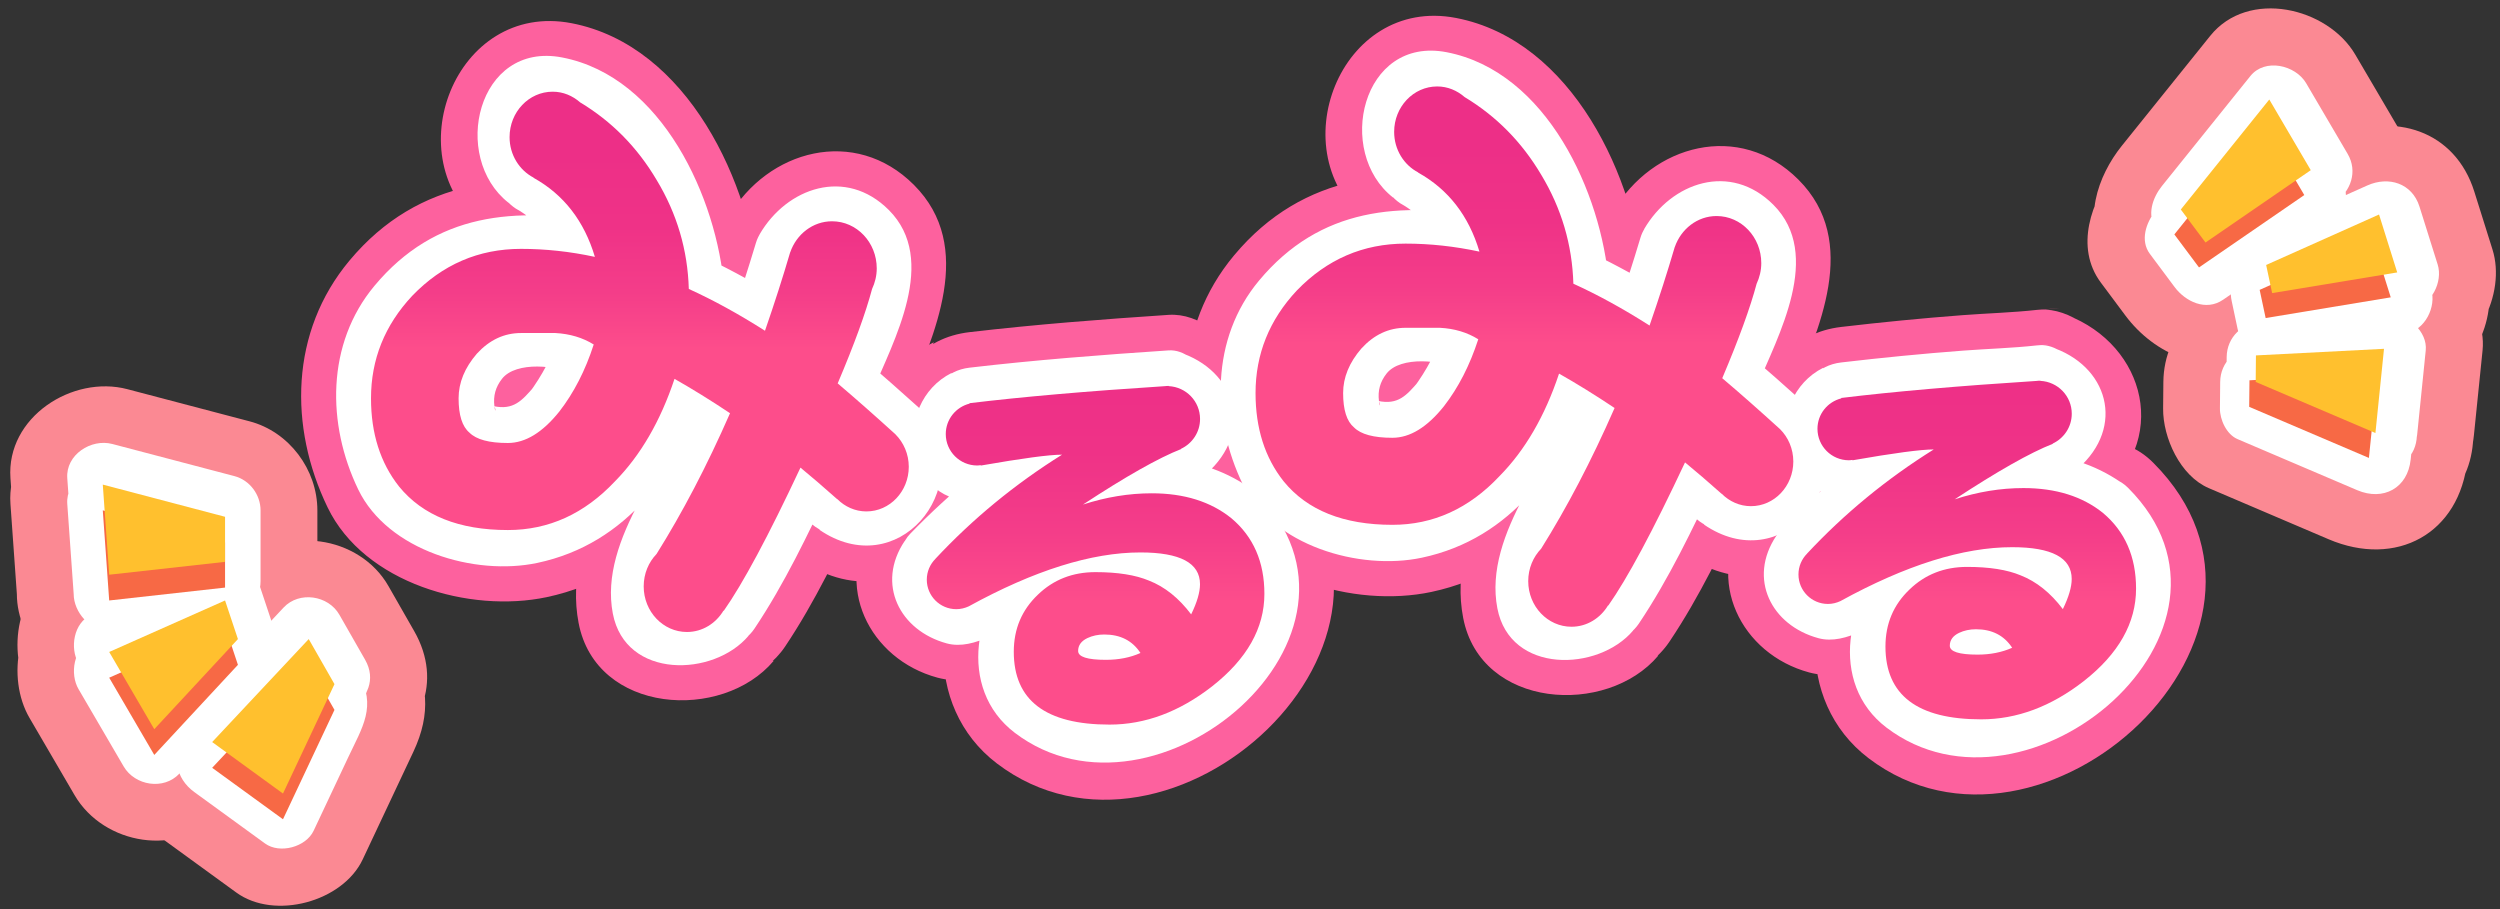
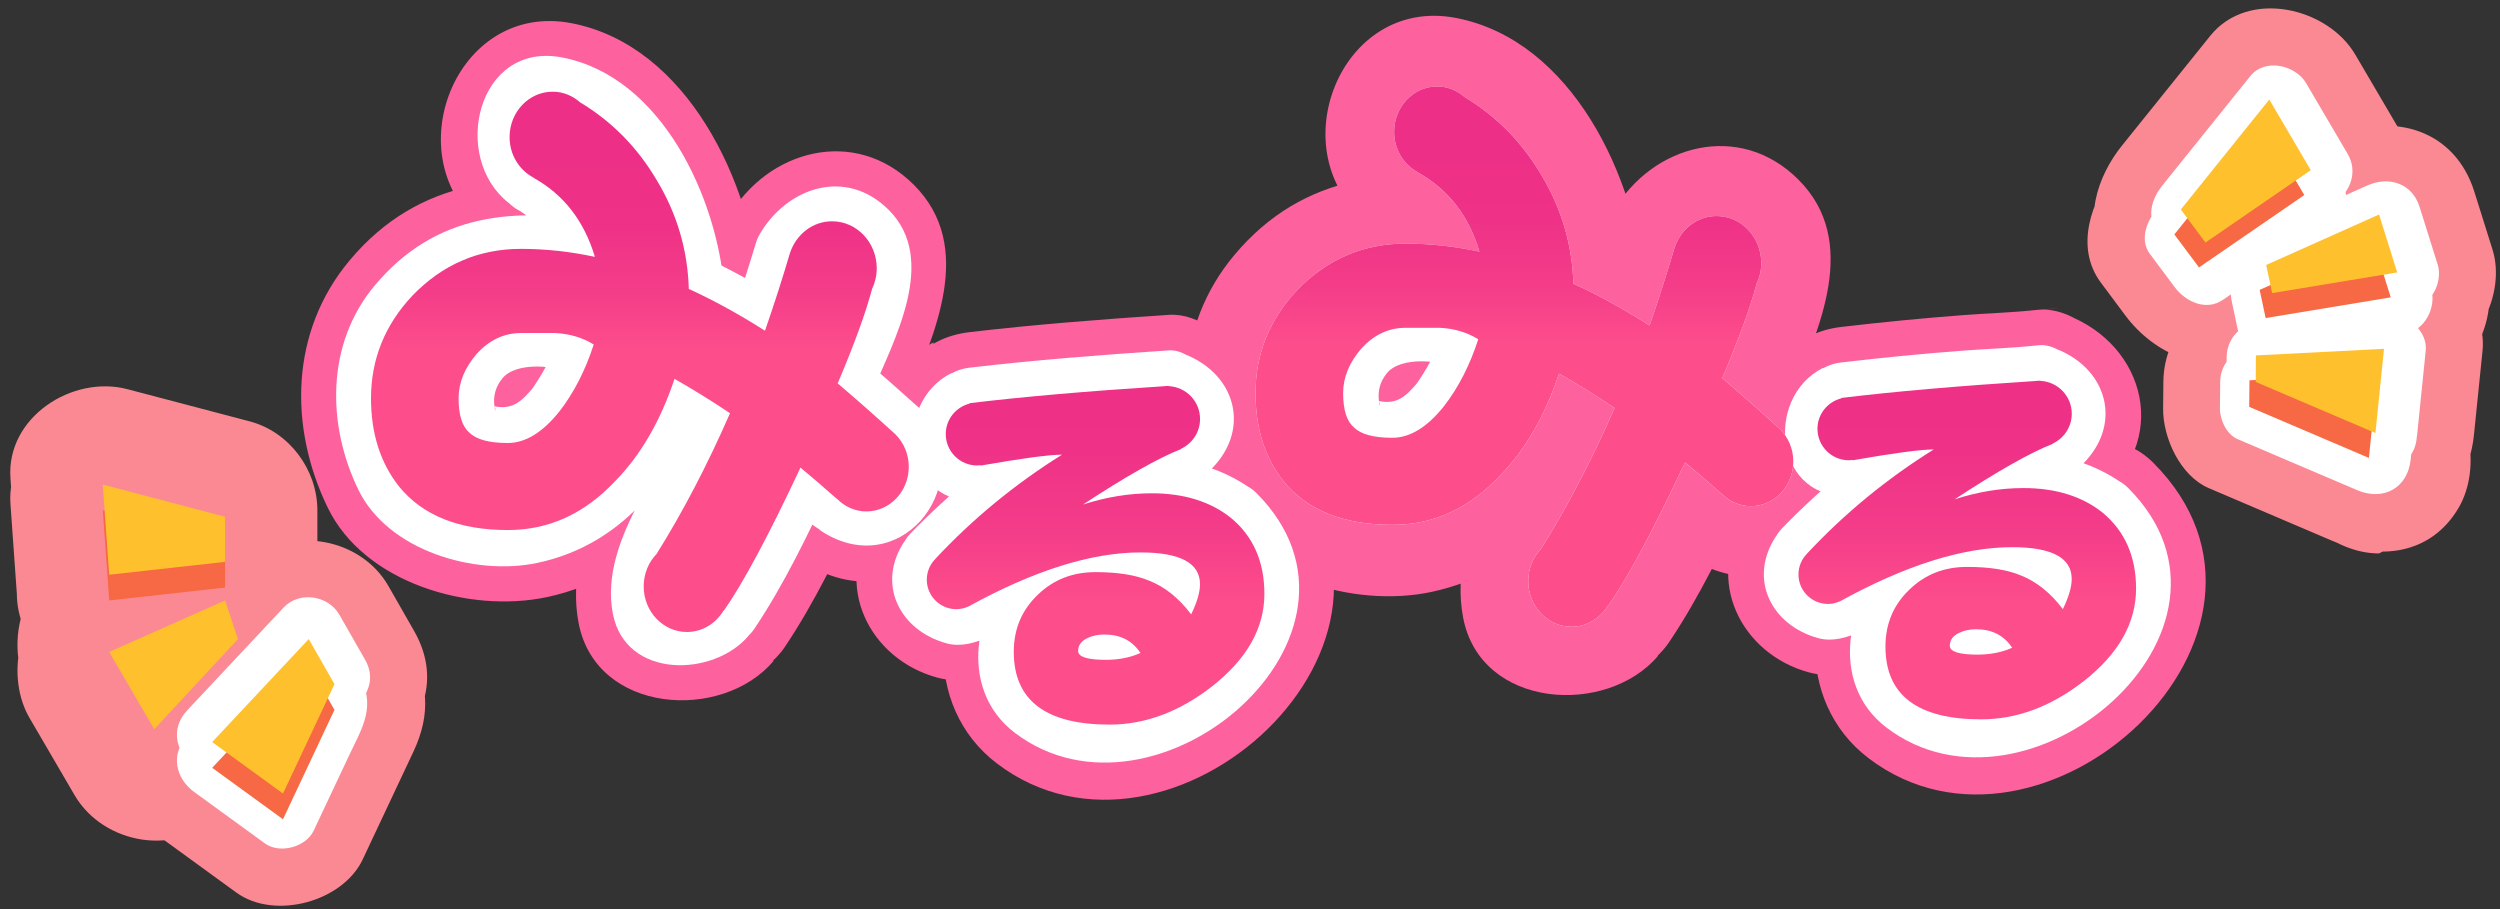
<svg xmlns="http://www.w3.org/2000/svg" version="1.1" x="0px" y="0px" width="176px" height="64px" viewBox="-0.722 -0.593 176 64" enable-background="new -0.722 -0.593 176 64" xml:space="preserve">
  <rect x="-0.722" y="-0.593" width="176" height="64" fill="#333333" stroke="none" />
  <defs>
</defs>
  <path fill="#FB8993" d="M161.334,12.227l1.059-0.727l-2.92-4.973l-6.227,7.744l0.461,0.615l-0.916,1.137l1.734,2.326l7.41-5.098  L161.334,12.227z M159.217,21.91l8.807-1.457l-0.502-1.596l0.959-0.158l-1.281-4.078l-7.945,3.553l0.301,1.416l-0.758,0.338  L159.217,21.91z M166.946,30.004l0.604-5.928l-9.014,0.465l-0.018,1.73l-0.439,0.023l-0.018,1.867l8.428,3.596l0.191-1.867  L166.946,30.004z" />
  <path fill="none" d="M161.334,12.227l1.059-0.727l-2.92-4.973l-6.227,7.744l0.461,0.615l-0.916,1.137l1.734,2.326l7.41-5.098  L161.334,12.227z M159.217,21.91l8.807-1.457l-0.502-1.596l0.959-0.158l-1.281-4.078l-7.945,3.553l0.301,1.416l-0.758,0.338  L159.217,21.91z M166.946,30.004l0.604-5.928l-9.014,0.465l-0.018,1.73l-0.439,0.023l-0.018,1.867l8.428,3.596l0.191-1.867  L166.946,30.004z" />
  <path fill="#FB8993" d="M164.615,17.839c0.354-0.242,0.706-0.484,1.059-0.727c2.913-1.999,4.225-5.67,2.332-8.893  c-0.973-1.658-1.946-3.315-2.92-4.973c-1.949-3.32-7.532-4.644-10.208-1.315c-2.076,2.582-4.151,5.163-6.227,7.744  c-1.689,2.101-2.875,5.396-1.017,7.877c0.153,0.205,0.307,0.41,0.461,0.615c0.339-2.625,0.678-5.251,1.017-7.877  c-0.306,0.379-0.611,0.758-0.916,1.137c-1.695,2.103-2.869,5.393-1.017,7.877c0.578,0.775,1.156,1.551,1.734,2.326  c1.989,2.668,5.737,4.502,8.893,2.332c2.471-1.699,4.94-3.398,7.41-5.098c2.912-2.002,4.225-5.667,2.332-8.893  c-0.2-0.342-0.4-0.684-0.602-1.025c-4.238-7.224-15.477-0.685-11.225,6.562c0.2,0.342,0.4,0.684,0.602,1.025  c0.777-2.964,1.555-5.929,2.332-8.893c-2.471,1.699-4.94,3.398-7.41,5.098c2.964,0.777,5.929,1.554,8.893,2.332  c-0.578-0.775-1.156-1.551-1.734-2.326c-0.339,2.625-0.678,5.251-1.017,7.877c0.306-0.379,0.611-0.758,0.916-1.137  c1.692-2.099,2.874-5.398,1.017-7.877c-0.153-0.205-0.307-0.41-0.461-0.615c-0.339,2.625-0.678,5.251-1.017,7.877  c2.076-2.582,4.151-5.163,6.227-7.744c-3.402-0.438-6.806-0.877-10.208-1.315c0.973,1.658,1.946,3.315,2.92,4.973  c0.777-2.964,1.555-5.929,2.332-8.893c-0.354,0.242-0.706,0.484-1.059,0.727c-2.915,2-4.221,5.668-2.332,8.893  C157.415,18.396,161.689,19.847,164.615,17.839z" />
  <path fill="#FB8993" d="M160.945,28.178c2.936-0.485,5.871-0.972,8.807-1.457c3.413-0.564,5.521-4.878,4.54-7.996  c-0.167-0.532-0.334-1.064-0.502-1.596c-1.513,2.666-3.026,5.331-4.54,7.996c0.32-0.053,0.64-0.105,0.959-0.158  c3.414-0.563,5.52-4.879,4.54-7.996c-0.427-1.359-0.854-2.719-1.281-4.078c-1.355-4.316-5.663-5.622-9.548-3.884  c-2.648,1.184-5.297,2.368-7.945,3.553c-2.729,1.22-3.546,4.712-2.987,7.34c0.1,0.472,0.2,0.944,0.301,1.416  c0.995-2.447,1.991-4.894,2.987-7.34c-0.253,0.112-0.506,0.225-0.758,0.338c-2.731,1.217-3.544,4.714-2.987,7.34  c0.14,0.661,0.279,1.322,0.42,1.982C153.684,27.105,157.686,29.074,160.945,28.178c3.566-0.981,5.273-4.533,4.54-7.996  c-0.14-0.661-0.279-1.322-0.42-1.982c-0.995,2.447-1.991,4.894-2.987,7.34c0.253-0.112,0.506-0.225,0.758-0.338  c2.73-1.217,3.545-4.715,2.987-7.34c-0.1-0.472-0.2-0.944-0.301-1.416c-0.995,2.447-1.991,4.894-2.987,7.34  c2.648-1.184,5.297-2.368,7.945-3.553c-3.183-1.294-6.365-2.589-9.548-3.884c0.427,1.359,0.854,2.719,1.281,4.078  c1.513-2.666,3.026-5.331,4.54-7.996c-0.32,0.053-0.64,0.105-0.959,0.158c-3.413,0.563-5.521,4.879-4.54,7.996  c0.167,0.532,0.334,1.064,0.502,1.596c1.513-2.666,3.026-5.331,4.54-7.996c-2.936,0.485-5.871,0.971-8.807,1.457  c-3.5,0.579-5.404,4.854-4.54,7.996C153.961,27.318,157.453,28.756,160.945,28.178z" />
-   <path fill="#FB8993" d="M173.446,30.004c0.201-1.976,0.402-3.952,0.604-5.928c0.347-3.404-3.221-6.669-6.5-6.5  c-3.005,0.155-6.009,0.31-9.014,0.465c-3.565,0.184-6.463,2.818-6.5,6.5c-0.006,0.577-0.012,1.153-0.018,1.73  c2.167-2.167,4.333-4.333,6.5-6.5c-0.146,0.008-0.293,0.016-0.439,0.023c-3.563,0.19-6.465,2.813-6.5,6.5  c-0.006,0.622-0.012,1.245-0.018,1.867c-0.02,2.061,1.203,4.753,3.22,5.612c2.809,1.199,5.618,2.397,8.428,3.596  c4.75,2.027,9.242-0.365,9.78-5.612c0.063-0.622,0.128-1.245,0.191-1.867c-3.26,1.871-6.521,3.741-9.78,5.612  c0.088,0.038,0.177,0.076,0.266,0.113c3.259,1.391,6.937,1.008,8.893-2.332c1.62-2.764,0.93-7.502-2.332-8.893  c-0.088-0.038-0.177-0.076-0.266-0.113c-4.751-2.026-9.242,0.365-9.78,5.612c-0.063,0.622-0.128,1.245-0.191,1.867  c3.26-1.871,6.521-3.741,9.78-5.612c-2.809-1.199-5.618-2.397-8.428-3.596c1.073,1.871,2.146,3.741,3.22,5.612  c0.006-0.622,0.012-1.245,0.018-1.867c-2.167,2.167-4.333,4.333-6.5,6.5c0.146-0.008,0.293-0.016,0.439-0.023  c3.565-0.19,6.463-2.813,6.5-6.5c0.006-0.577,0.012-1.154,0.018-1.73c-2.167,2.167-4.333,4.333-6.5,6.5  c3.005-0.155,6.009-0.31,9.014-0.465c-2.167-2.167-4.333-4.333-6.5-6.5c-0.201,1.976-0.402,3.952-0.604,5.928  c-0.359,3.532,3.229,6.5,6.5,6.5C170.76,36.504,173.087,33.527,173.446,30.004z" />
+   <path fill="#FB8993" d="M173.446,30.004c0.201-1.976,0.402-3.952,0.604-5.928c0.347-3.404-3.221-6.669-6.5-6.5  c-3.005,0.155-6.009,0.31-9.014,0.465c-3.565,0.184-6.463,2.818-6.5,6.5c-0.006,0.577-0.012,1.153-0.018,1.73  c2.167-2.167,4.333-4.333,6.5-6.5c-0.146,0.008-0.293,0.016-0.439,0.023c-3.563,0.19-6.465,2.813-6.5,6.5  c-0.006,0.622-0.012,1.245-0.018,1.867c-0.02,2.061,1.203,4.753,3.22,5.612c2.809,1.199,5.618,2.397,8.428,3.596  c4.75,2.027,9.242-0.365,9.78-5.612c-3.26,1.871-6.521,3.741-9.78,5.612  c0.088,0.038,0.177,0.076,0.266,0.113c3.259,1.391,6.937,1.008,8.893-2.332c1.62-2.764,0.93-7.502-2.332-8.893  c-0.088-0.038-0.177-0.076-0.266-0.113c-4.751-2.026-9.242,0.365-9.78,5.612c-0.063,0.622-0.128,1.245-0.191,1.867  c3.26-1.871,6.521-3.741,9.78-5.612c-2.809-1.199-5.618-2.397-8.428-3.596c1.073,1.871,2.146,3.741,3.22,5.612  c0.006-0.622,0.012-1.245,0.018-1.867c-2.167,2.167-4.333,4.333-6.5,6.5c0.146-0.008,0.293-0.016,0.439-0.023  c3.565-0.19,6.463-2.813,6.5-6.5c0.006-0.577,0.012-1.154,0.018-1.73c-2.167,2.167-4.333,4.333-6.5,6.5  c3.005-0.155,6.009-0.31,9.014-0.465c-2.167-2.167-4.333-4.333-6.5-6.5c-0.201,1.976-0.402,3.952-0.604,5.928  c-0.359,3.532,3.229,6.5,6.5,6.5C170.76,36.504,173.087,33.527,173.446,30.004z" />
  <path fill="#FFFFFF" d="M161.334,12.227l1.059-0.727l-2.92-4.973l-6.227,7.744l0.461,0.615l-0.916,1.137l1.734,2.326l7.41-5.098  L161.334,12.227z M159.217,21.91l8.807-1.457l-0.502-1.596l0.959-0.158l-1.281-4.078l-7.945,3.553l0.301,1.416l-0.758,0.338  L159.217,21.91z M166.946,30.004l0.604-5.928l-9.014,0.465l-0.018,1.73l-0.439,0.023l-0.018,1.867l8.428,3.596l0.191-1.867  L166.946,30.004z" />
  <path fill="none" d="M161.334,12.227l1.059-0.727l-2.92-4.973l-6.227,7.744l0.461,0.615l-0.916,1.137l1.734,2.326l7.41-5.098  L161.334,12.227z M159.217,21.91l8.807-1.457l-0.502-1.596l0.959-0.158l-1.281-4.078l-7.945,3.553l0.301,1.416l-0.758,0.338  L159.217,21.91z M166.946,30.004l0.604-5.928l-9.014,0.465l-0.018,1.73l-0.439,0.023l-0.018,1.867l8.428,3.596l0.191-1.867  L166.946,30.004z" />
  <path fill="#FFFFFF" d="M162.596,14.385c0.353-0.242,0.706-0.484,1.059-0.727c1.12-0.769,1.625-2.181,0.896-3.42  c-0.973-1.658-1.946-3.315-2.92-4.973c-0.749-1.277-2.896-1.786-3.926-0.506c-2.076,2.581-4.151,5.163-6.227,7.744  c-0.65,0.808-1.105,2.075-0.391,3.029c0.153,0.205,0.307,0.41,0.461,0.615c0.13-1.01,0.26-2.02,0.391-3.029  c-0.306,0.379-0.611,0.758-0.916,1.137c-0.652,0.809-1.104,2.074-0.391,3.029c0.578,0.775,1.156,1.551,1.734,2.326  c0.765,1.026,2.206,1.732,3.42,0.897c2.47-1.699,4.94-3.398,7.41-5.098c1.12-0.771,1.625-2.18,0.896-3.42  c-0.2-0.342-0.4-0.684-0.602-1.025c-1.63-2.778-5.952-0.264-4.316,2.523c0.2,0.342,0.4,0.684,0.602,1.025  c0.299-1.14,0.598-2.28,0.896-3.42c-2.47,1.699-4.94,3.398-7.41,5.098c1.14,0.299,2.28,0.598,3.42,0.897  c-0.578-0.775-1.156-1.551-1.734-2.326c-0.13,1.01-0.26,2.02-0.391,3.029c0.306-0.379,0.611-0.758,0.916-1.137  c0.65-0.807,1.105-2.076,0.391-3.029c-0.153-0.205-0.307-0.41-0.461-0.615c-0.13,1.01-0.26,2.02-0.391,3.029  c2.076-2.581,4.151-5.163,6.227-7.744c-1.309-0.168-2.617-0.337-3.926-0.506c0.973,1.658,1.946,3.315,2.92,4.973  c0.299-1.14,0.598-2.28,0.896-3.42c-0.353,0.242-0.706,0.484-1.059,0.727C157.433,11.88,159.93,16.215,162.596,14.385z" />
  <path fill="#FFFFFF" d="M159.882,24.321c2.936-0.486,5.871-0.971,8.807-1.457c1.312-0.217,2.123-1.876,1.746-3.075  c-0.168-0.532-0.335-1.064-0.502-1.596c-0.582,1.025-1.164,2.05-1.746,3.075c0.319-0.053,0.639-0.105,0.959-0.158  c1.313-0.216,2.122-1.876,1.746-3.075c-0.428-1.359-0.854-2.719-1.281-4.078c-0.522-1.66-2.179-2.163-3.673-1.494  c-2.648,1.184-5.297,2.369-7.945,3.553c-1.05,0.469-1.363,1.813-1.149,2.823c0.101,0.472,0.201,0.944,0.301,1.416  c0.384-0.941,0.767-1.882,1.149-2.823c-0.253,0.113-0.505,0.225-0.758,0.338c-1.051,0.468-1.363,1.813-1.149,2.823  c0.141,0.661,0.28,1.322,0.42,1.982c0.669,3.154,5.488,1.816,4.822-1.329c-0.141-0.661-0.28-1.322-0.42-1.982  c-0.384,0.941-0.767,1.882-1.149,2.823c0.253-0.113,0.505-0.225,0.758-0.338c1.05-0.468,1.363-1.813,1.149-2.823  c-0.101-0.472-0.201-0.944-0.301-1.416c-0.384,0.941-0.767,1.882-1.149,2.823c2.648-1.184,5.297-2.369,7.945-3.553  c-1.224-0.498-2.448-0.996-3.673-1.494c0.428,1.359,0.854,2.719,1.281,4.078c0.582-1.025,1.164-2.05,1.746-3.075  c-0.319,0.053-0.639,0.105-0.959,0.158c-1.313,0.216-2.123,1.876-1.746,3.075c0.168,0.532,0.335,1.064,0.502,1.596  c0.582-1.025,1.164-2.05,1.746-3.075c-2.936,0.486-5.871,0.971-8.807,1.457C155.377,20.025,156.729,24.843,159.882,24.321z" />
  <path fill="#FFFFFF" d="M169.446,30.004c0.201-1.976,0.402-3.952,0.604-5.928c0.133-1.31-1.238-2.565-2.5-2.5  c-3.005,0.155-6.009,0.31-9.014,0.465c-1.371,0.071-2.485,1.084-2.5,2.5c-0.006,0.577-0.012,1.153-0.018,1.73  c0.833-0.833,1.667-1.667,2.5-2.5c-0.146,0.008-0.293,0.016-0.439,0.023c-1.37,0.073-2.486,1.082-2.5,2.5  c-0.006,0.622-0.012,1.245-0.018,1.867c-0.008,0.792,0.463,1.828,1.238,2.159c2.81,1.198,5.618,2.396,8.428,3.596  c1.827,0.779,3.555-0.141,3.762-2.159c0.063-0.622,0.128-1.245,0.191-1.867c-1.254,0.72-2.508,1.438-3.762,2.159  c0.089,0.037,0.177,0.075,0.266,0.113c1.254,0.534,2.668,0.387,3.42-0.897c0.623-1.063,0.358-2.886-0.896-3.421  c-0.089-0.037-0.177-0.075-0.266-0.113c-1.827-0.779-3.555,0.141-3.762,2.159c-0.063,0.622-0.128,1.245-0.191,1.867  c1.254-0.72,2.508-1.438,3.762-2.159c-2.81-1.198-5.618-2.396-8.428-3.596c0.413,0.721,0.825,1.439,1.238,2.159  c0.006-0.622,0.012-1.245,0.018-1.867c-0.833,0.833-1.667,1.667-2.5,2.5c0.146-0.008,0.293-0.016,0.439-0.023  c1.371-0.073,2.485-1.082,2.5-2.5c0.006-0.577,0.012-1.154,0.018-1.73c-0.833,0.833-1.667,1.667-2.5,2.5  c3.005-0.155,6.009-0.31,9.014-0.465c-0.833-0.833-1.667-1.667-2.5-2.5c-0.201,1.976-0.402,3.952-0.604,5.928  C164.12,33.211,169.123,33.179,169.446,30.004z" />
  <linearGradient id="SVGID_1_" gradientUnits="userSpaceOnUse" x1="44.326" y1="9.943" x2="44.326" y2="23.989">
    <stop offset="0" style="stop-color:#FB8993" />
    <stop offset="0.286" style="stop-color:#FB8693" />
    <stop offset="0.528" style="stop-color:#FB7B91" />
    <stop offset="0.754" style="stop-color:#FC6A8F" />
    <stop offset="0.969" style="stop-color:#FD518C" />
    <stop offset="1" style="stop-color:#FD4D8B" />
  </linearGradient>
  <path fill="url(#SVGID_1_)" d="M62.325,29.99l0.002-0.002c-1.48-1.344-2.836-2.539-4.074-3.59c1.174-2.764,1.975-4.975,2.42-6.646  c0.203-0.439,0.33-0.928,0.33-1.451c0-1.832-1.41-3.316-3.146-3.316c-1.357,0-2.506,0.914-2.945,2.184h-0.004  c-0.512,1.746-1.104,3.59-1.773,5.523c-1.855-1.182-3.643-2.162-5.363-2.943c-0.08-2.742-0.834-5.295-2.258-7.66  c-1.371-2.318-3.174-4.141-5.396-5.477c-0.525-0.463-1.193-0.75-1.93-0.75c-1.676,0-3.033,1.432-3.033,3.197  c0,1.258,0.695,2.336,1.695,2.857l-0.002,0.012c2.121,1.182,3.561,3.037,4.313,5.563c-1.746-0.377-3.48-0.564-5.199-0.564  c-2.986,0-5.539,1.102-7.662,3.305c-1.936,2.07-2.902,4.477-2.902,7.219c0,2.473,0.658,4.541,1.977,6.207  c1.664,2.043,4.219,3.064,7.66,3.064c2.875,0,5.387-1.143,7.537-3.426c1.801-1.828,3.199-4.232,4.193-7.217  c1.236,0.699,2.539,1.504,3.91,2.418c-1.635,3.732-3.365,7.018-5.172,9.908c-0.561,0.582-0.906,1.389-0.906,2.283  c0,1.773,1.363,3.211,3.045,3.211c1.086,0,2.033-0.604,2.572-1.504l0.018,0.012c1.344-1.91,3.145-5.268,5.402-10.08  c0.752,0.619,1.613,1.357,2.582,2.219l0.004-0.008c0.537,0.539,1.256,0.873,2.053,0.873c1.648,0,2.986-1.41,2.986-3.146  C63.256,31.367,62.895,30.563,62.325,29.99z M38.659,28.377c-1.182,1.477-2.391,2.217-3.627,2.217c-1.318,0-2.219-0.242-2.701-0.729  c-0.514-0.428-0.768-1.234-0.768-2.416c0-1.104,0.43-2.152,1.291-3.146c0.887-0.967,1.922-1.451,3.105-1.451  c1.691,0,2.498,0,2.418,0c1.02,0.055,1.92,0.324,2.699,0.807C40.487,25.486,39.68,27.061,38.659,28.377z" />
  <path fill="none" d="M62.325,29.99l0.002-0.002c-1.48-1.344-2.836-2.539-4.074-3.59c1.174-2.764,1.975-4.975,2.42-6.646  c0.203-0.439,0.33-0.928,0.33-1.451c0-1.832-1.41-3.316-3.146-3.316c-1.357,0-2.506,0.914-2.945,2.184h-0.004  c-0.512,1.746-1.104,3.59-1.773,5.523c-1.855-1.182-3.643-2.162-5.363-2.943c-0.08-2.742-0.834-5.295-2.258-7.66  c-1.371-2.318-3.174-4.141-5.396-5.477c-0.525-0.463-1.193-0.75-1.93-0.75c-1.676,0-3.033,1.432-3.033,3.197  c0,1.258,0.695,2.336,1.695,2.857l-0.002,0.012c2.121,1.182,3.561,3.037,4.313,5.563c-1.746-0.377-3.48-0.564-5.199-0.564  c-2.986,0-5.539,1.102-7.662,3.305c-1.936,2.07-2.902,4.477-2.902,7.219c0,2.473,0.658,4.541,1.977,6.207  c1.664,2.043,4.219,3.064,7.66,3.064c2.875,0,5.387-1.143,7.537-3.426c1.801-1.828,3.199-4.232,4.193-7.217  c1.236,0.699,2.539,1.504,3.91,2.418c-1.635,3.732-3.365,7.018-5.172,9.908c-0.561,0.582-0.906,1.389-0.906,2.283  c0,1.773,1.363,3.211,3.045,3.211c1.086,0,2.033-0.604,2.572-1.504l0.018,0.012c1.344-1.91,3.145-5.268,5.402-10.08  c0.752,0.619,1.613,1.357,2.582,2.219l0.004-0.008c0.537,0.539,1.256,0.873,2.053,0.873c1.648,0,2.986-1.41,2.986-3.146  C63.256,31.367,62.895,30.563,62.325,29.99z M38.659,28.377c-1.182,1.477-2.391,2.217-3.627,2.217c-1.318,0-2.219-0.242-2.701-0.729  c-0.514-0.428-0.768-1.234-0.768-2.416c0-1.104,0.43-2.152,1.291-3.146c0.887-0.967,1.922-1.451,3.105-1.451  c1.691,0,2.498,0,2.418,0c1.02,0.055,1.92,0.324,2.699,0.807C40.487,25.486,39.68,27.061,38.659,28.377z" />
  <path fill="#FD619E" d="M65.86,33.526c0.001-0.002,0.002-0.002,0.002-0.002c1.851-1.851,2.027-5.248,0-7.072  c-1.346-1.21-2.701-2.408-4.074-3.589c0.43,1.622,0.857,3.244,1.286,4.865c1.964-4.74,4.913-10.936,0.542-15.308  c-4.147-4.147-10.293-2.469-13.022,2.225c1.438-0.826,2.878-1.651,4.317-2.477c-0.002,0-0.002,0-0.004,0  c-2.264,0-4.18,1.533-4.821,3.671c-0.557,1.854-1.149,3.691-1.773,5.523c2.448-0.996,4.896-1.992,7.345-2.988  c-1.748-1.076-3.512-2.058-5.363-2.943c0.826,1.439,1.65,2.878,2.477,4.317C52.181,12.337,47.704,2.62,39.515,1.04  c-8.182-1.579-12.471,9.497-6.202,14.412c-0.43-1.622-0.857-3.243-1.286-4.865c-0.001,0.004-0.001,0.008-0.002,0.012  c-0.392,2.348,0.265,4.298,2.298,5.646c1.045,0.555,1.717,1.413,2.015,2.574c2.05-2.05,4.101-4.1,6.15-6.15  c-7.091-1.278-13.72-0.776-18.612,5.089c-4.175,5.002-4.277,11.7-1.533,17.374c2.58,5.335,10.008,7.464,15.426,6.314  c7.233-1.533,11.4-7.47,13.815-14.039c-2.448,0.996-4.896,1.992-7.345,2.988c1.326,0.774,2.623,1.58,3.91,2.418  c-0.598-2.28-1.195-4.561-1.794-6.841c-2.489,5.542-7.549,10.995-6.343,17.294c1.229,6.422,10.117,6.96,13.734,2.664  c-2.02,0.26-4.039,0.521-6.059,0.781c0.006,0.004,0.012,0.008,0.018,0.012c2.369,1.58,5.396,0.363,6.841-1.794  c2.126-3.173,3.767-6.638,5.402-10.08c-2.618,0.337-5.235,0.675-7.853,1.013c0.874,0.723,1.734,1.463,2.582,2.219  c2.276,1.99,6.326,2.039,7.853-1.013c0.001-0.003,0.003-0.005,0.004-0.008c-2.28,0.599-4.561,1.196-6.841,1.794  c7.512,5.165,15.81-4.127,10.948-11.388c-3.567-5.329-12.233-0.329-8.635,5.047c0.911-0.765,1.822-1.529,2.733-2.294  c-2.143-1.473-5.686-0.518-6.841,1.794c-0.001,0.003-0.003,0.005-0.004,0.008c2.618-0.337,5.235-0.675,7.853-1.013  c-0.847-0.756-1.707-1.494-2.582-2.219c-2.266-1.907-6.367-2.114-7.853,1.013c-1.636,3.442-3.276,6.907-5.402,10.08  c2.28-0.599,4.561-1.196,6.841-1.794c-0.006-0.004-0.012-0.008-0.018-0.012c-1.74-1.16-4.688-0.847-6.059,0.781  c1.854,2.722,3.157,2.99,3.911,0.807c0.522-0.881,1.026-1.772,1.51-2.676c1.066-1.938,1.987-3.953,2.893-5.97  c1.16-2.582,0.675-5.233-1.794-6.841c-1.287-0.838-2.583-1.644-3.91-2.418c-2.969-1.733-6.244-0.007-7.345,2.988  c-1.333,3.627-5.7,9.768-10.267,6.185c-1.717-1.348-1.508-4.257-0.672-5.997c1.672-3.482,5.657-3.196,8.827-2.625  c3.38,0.609,7.603-2.246,6.15-6.15c-1.388-3.733-3.271-6.336-6.61-8.551c0.766,1.882,1.532,3.765,2.298,5.646  c0.001-0.004,0.001-0.008,0.002-0.012c0.272-1.636,0.171-3.722-1.286-4.865c-0.93,0.85-1.861,1.699-2.791,2.548  c0.963,0.579,1.807,1.295,2.533,2.15c1.705,1.729,2.459,4.325,2.645,6.669c0.34,4.276,4.687,5.32,7.84,7.261  c2.886,1.775,6.332-0.012,7.345-2.988c0.624-1.832,1.217-3.67,1.773-5.523c-1.606,1.224-3.214,2.447-4.821,3.671  c1.761,0,3.436-0.952,4.321-2.477c-1.126-0.423-2.251-0.846-3.377-1.269c-0.208,0.764-0.442,1.519-0.706,2.266  c-0.492,1.488-1.115,2.935-1.714,4.381c-0.623,1.504,0.083,3.83,1.286,4.865c1.373,1.181,2.728,2.378,4.074,3.59  c0-2.357,0-4.715,0-7.072c-0.001,0.002-0.002,0.002-0.002,0.002C54.225,31.019,61.296,38.089,65.86,33.526z" />
  <path fill="#FD619E" d="M35.124,24.841c0.094-0.109-1.293,1.234-0.781,0.88c0.221-0.09,0.45-0.133,0.689-0.128  c-0.721-0.028-0.832-0.03-0.335-0.003c1.144,0.238,1.758,1.404,1.888,2.418c-0.117-0.918,0.045-0.477-0.195-0.17  c0.648-0.824,0.315-0.174-0.078-0.047c-0.893,0.285,1.039,0.06,1.336,0.06c0.236,0,0.474,0,0.711,0  c-0.502,0,0.758,0.433,0.195,0.124c-0.766-1.883-1.532-3.765-2.298-5.646c-0.438,1.282-1.011,2.306-1.914,3.524  c-1.628,2.194-0.364,5.576,1.794,6.841c2.545,1.491,5.221,0.391,6.841-1.794c1.324-1.785,2.206-3.815,2.922-5.913  c0.703-2.061-0.427-4.622-2.298-5.646c-6.078-3.327-15.304-1.373-16.822,6.232c-0.793,3.969,0.825,8.148,4.846,9.519  c3.943,1.345,7.932-0.097,10.57-3.179c1.771-2.069,2.038-5.033,0-7.072C40.379,23.027,36.897,22.769,35.124,24.841z" />
  <linearGradient id="SVGID_2_" gradientUnits="userSpaceOnUse" x1="76.408" y1="24.592" x2="76.408" y2="41.81">
    <stop offset="0" style="stop-color:#FB8993" />
    <stop offset="0.286" style="stop-color:#FB8693" />
    <stop offset="0.528" style="stop-color:#FB7B91" />
    <stop offset="0.754" style="stop-color:#FC6A8F" />
    <stop offset="0.969" style="stop-color:#FD518C" />
    <stop offset="1" style="stop-color:#FD4D8B" />
  </linearGradient>
  <path fill="url(#SVGID_2_)" d="M85.969,35.891c-1.453-1.17-3.322-1.756-5.607-1.756c-1.605,0-3.219,0.266-4.842,0.793  c3.021-1.982,5.324-3.285,6.91-3.908l-0.004-0.018c0.787-0.371,1.338-1.17,1.338-2.098c0-1.246-0.98-2.252-2.209-2.314l-0.004-0.016  c-0.029,0.002-0.059,0.006-0.088,0.006c-0.01,0-0.018-0.002-0.025-0.002c-0.043,0-0.082,0.01-0.123,0.012  c-5.52,0.355-10.115,0.756-13.781,1.201l0.006,0.029c-0.963,0.242-1.678,1.105-1.678,2.145c0,1.221,0.99,2.213,2.217,2.213  c0.082,0,0.162-0.016,0.242-0.023l0.008,0.027c2.904-0.508,4.813-0.766,5.719-0.766c-3.324,2.076-6.297,4.521-8.922,7.336  l0.004,0.002c-0.373,0.375-0.605,0.893-0.605,1.463c0,1.146,0.93,2.076,2.076,2.076c0.314,0,0.609-0.076,0.877-0.199l0,0  c4.605-2.529,8.639-3.795,12.092-3.795c2.795,0,4.191,0.744,4.191,2.236c0,0.566-0.209,1.275-0.623,2.123  c-0.869-1.15-1.859-1.943-2.973-2.377c-0.945-0.396-2.201-0.596-3.766-0.596c-1.605,0-2.955,0.529-4.051,1.586  c-1.131,1.076-1.699,2.416-1.699,4.021c0,3.416,2.246,5.127,6.74,5.127c2.512,0,4.916-0.898,7.221-2.691  c2.455-1.926,3.682-4.098,3.682-6.514C88.292,38.969,87.516,37.193,85.969,35.891z M77.133,45.859c-1.303,0-1.953-0.207-1.953-0.625  c0-0.395,0.215-0.697,0.65-0.904c0.357-0.17,0.754-0.254,1.189-0.254c1.133,0,1.982,0.434,2.549,1.301  C78.852,45.699,78.04,45.859,77.133,45.859z" />
  <path fill="none" d="M85.969,35.891c-1.453-1.17-3.322-1.756-5.607-1.756c-1.605,0-3.219,0.266-4.842,0.793  c3.021-1.982,5.324-3.285,6.91-3.908l-0.004-0.018c0.787-0.371,1.338-1.17,1.338-2.098c0-1.246-0.98-2.252-2.209-2.314l-0.004-0.016  c-0.029,0.002-0.059,0.006-0.088,0.006c-0.01,0-0.018-0.002-0.025-0.002c-0.043,0-0.082,0.01-0.123,0.012  c-5.52,0.355-10.115,0.756-13.781,1.201l0.006,0.029c-0.963,0.242-1.678,1.105-1.678,2.145c0,1.221,0.99,2.213,2.217,2.213  c0.082,0,0.162-0.016,0.242-0.023l0.008,0.027c2.904-0.508,4.813-0.766,5.719-0.766c-3.324,2.076-6.297,4.521-8.922,7.336  l0.004,0.002c-0.373,0.375-0.605,0.893-0.605,1.463c0,1.146,0.93,2.076,2.076,2.076c0.314,0,0.609-0.076,0.877-0.199l0,0  c4.605-2.529,8.639-3.795,12.092-3.795c2.795,0,4.191,0.744,4.191,2.236c0,0.566-0.209,1.275-0.623,2.123  c-0.869-1.15-1.859-1.943-2.973-2.377c-0.945-0.396-2.201-0.596-3.766-0.596c-1.605,0-2.955,0.529-4.051,1.586  c-1.131,1.076-1.699,2.416-1.699,4.021c0,3.416,2.246,5.127,6.74,5.127c2.512,0,4.916-0.898,7.221-2.691  c2.455-1.926,3.682-4.098,3.682-6.514C88.292,38.969,87.516,37.193,85.969,35.891z M77.133,45.859c-1.303,0-1.953-0.207-1.953-0.625  c0-0.395,0.215-0.697,0.65-0.904c0.357-0.17,0.754-0.254,1.189-0.254c1.133,0,1.982,0.434,2.549,1.301  C78.852,45.699,78.04,45.859,77.133,45.859z" />
  <path fill="#FD619E" d="M88.493,31.573c-4.299-2.947-9.446-2.785-14.302-1.467c1.284,3.046,2.568,6.092,3.853,9.139  c2.232-1.438,4.467-2.854,6.91-3.908c2.094-0.904,2.74-3.653,2.298-5.646c-0.001-0.006-0.003-0.012-0.004-0.018  c-0.429,1.621-0.856,3.243-1.286,4.865c4.859-4.234,2.711-10.954-3.077-12.77c1.164,1.164,2.328,2.328,3.492,3.492  c-0.001-0.005-0.003-0.011-0.004-0.016c-0.511-2.044-2.661-3.815-4.821-3.671c-4.682,0.312-9.357,0.672-14.018,1.217  c-3.357,0.392-5.512,2.88-4.821,6.329c0.002,0.01,0.004,0.02,0.006,0.029c0.766-1.882,1.532-3.764,2.298-5.646  c-6.457,3.238-4.561,14.412,3.305,13.651c-1.607-1.224-3.215-2.447-4.821-3.671c0.003,0.01,0.005,0.019,0.008,0.027  c0.805,2.817,3.444,3.95,6.15,3.492c1.463-0.248,2.906-0.518,4.39-0.587c-0.842-3.106-1.683-6.212-2.523-9.317  c-3.62,2.354-6.929,5.015-9.934,8.117c-2.126,2.195-1.936,6.38,1.012,7.854c0.001,0,0.002,0.002,0.004,0.002  c-0.598-2.28-1.195-4.561-1.794-6.841c-2.937,4.366-0.339,9.586,4.459,10.884c2.782,0.753,5.345-1.07,7.715-2.202  c1.344-0.642,2.829-1.008,4.267-1.37c0.762-0.182,1.533-0.263,2.316-0.243c-0.226-3.499-0.644-4.155-1.253-1.97  c2.786-0.735,5.571-1.471,8.356-2.207c-4.15-4.705-11.87-6.164-16.99-2.08c-5.035,4.017-5.507,12.094-0.226,16.112  c12.212,9.292,31.964-8.843,20.048-20.8c-4.557-4.571-11.627,2.5-7.07,7.072c2.93,2.939-2.526,5.812-5.045,5.993  c-0.745,0.069-1.457-0.04-2.137-0.331c0.359,0.352,0.57,0.258,0.631-0.281c1.049-1.211,3.164,0.758,3.719,1.387  c2.738,3.105,7.076,0.995,8.356-2.207c1.962-4.904-0.47-9.26-5.552-10.42c-2.565-0.587-5.273-0.141-7.813,0.332  c-1.384,0.258-2.718,0.776-4.03,1.266c-0.877,0.367-1.751,0.738-2.624,1.112c-2.864,0.772-2.36,2.439,1.508,5  c1.45-2.155,0.535-5.677-1.794-6.841c-0.001,0-0.002-0.002-0.004-0.002c0.338,2.617,0.675,5.235,1.012,7.854  c2.426-2.504,4.986-4.654,7.91-6.555c3.951-2.568,2.704-9.561-2.523-9.317c-2.363,0.11-4.719,0.55-7.048,0.944  c2.05,1.164,4.101,2.328,6.15,3.492c-0.003-0.01-0.005-0.019-0.008-0.027c-0.567-1.985-2.622-3.884-4.821-3.671  c0.58,1.661,1.162,3.322,1.742,4.983c2.087-1.047,2.719-3.539,2.298-5.646c-0.002-0.01-0.004-0.02-0.006-0.029  c-1.606,2.109-3.214,4.219-4.821,6.329c4.66-0.544,9.336-0.905,14.018-1.217c-1.607-1.224-3.215-2.447-4.821-3.671  c0.204,0.818,0.696,1.629,1.29,2.223c3.813,3.812,0.455-2.297,0.871-2.66c-1.367,1.191-1.657,3.195-1.286,4.865  c0.001,0.006,0.003,0.012,0.004,0.018c0.766-1.882,1.532-3.764,2.298-5.646c-2.443,1.055-4.678,2.471-6.91,3.908  c-4.708,3.033-1.751,10.66,3.853,9.139c2.43-0.66,4.462-1.004,6.597,0.459C88.781,43.864,93.776,35.194,88.493,31.573z" />
  <path fill="#FD619E" d="M77.133,40.859c-0.365-0.005-0.723-0.021-1.086-0.069c0.443,0.06,0.887,0.119,1.33,0.179  c-0.129-0.02-0.256-0.048-0.38-0.087c1.506,0.5,2.507,1.508,3.004,3.023c0.06,0.443,0.119,0.887,0.179,1.329  c0.006-0.063,0.012-0.126,0.018-0.189c-0.059,0.442-0.119,0.886-0.178,1.329c-0.411,1.336-1.273,2.225-2.585,2.666  c0.193-0.064,0.392-0.107,0.595-0.127c-0.443,0.06-0.887,0.119-1.329,0.179c0.28-0.014,0.542-0.011,0.822,0.015  c-0.443-0.059-0.886-0.119-1.329-0.178c0.539,0.088,1.256,0.541-0.113-0.158c0.42,0.269,0.258,0.139-0.484-0.389  c0.338,0.361,0.223,0.201-0.345-0.481c0.996-2.448,1.992-4.896,2.988-7.345c-0.509,0.213-1.017,0.348-1.561,0.429  c0.442-0.06,0.886-0.119,1.329-0.179C77.715,40.837,77.428,40.854,77.133,40.859c-2.725,0.054-5,2.233-5,5c0,2.685,2.274,5.054,5,5  c1.263-0.024,2.59-0.17,3.765-0.661c1.265-0.529,2.266-1.064,2.988-2.298c0.845-1.442,1.006-3.621,0-5.047  c-1.201-1.703-2.565-2.833-4.571-3.476c-2.539-0.813-5.198-0.053-7.219,1.528c-0.875,0.685-1.399,1.775-1.72,2.81  c-0.596,1.926,0.112,3.771,1.322,5.246c1.276,1.555,3.563,1.871,5.435,1.897c2.726,0.038,5-2.303,5-5  C82.133,43.105,79.858,40.897,77.133,40.859z" />
  <linearGradient id="SVGID_3_" gradientUnits="userSpaceOnUse" x1="106.596" y1="9.574" x2="106.596" y2="23.62">
    <stop offset="0" style="stop-color:#FB8993" />
    <stop offset="0.286" style="stop-color:#FB8693" />
    <stop offset="0.528" style="stop-color:#FB7B91" />
    <stop offset="0.754" style="stop-color:#FC6A8F" />
    <stop offset="0.969" style="stop-color:#FD518C" />
    <stop offset="1" style="stop-color:#FD4D8B" />
  </linearGradient>
  <path fill="url(#SVGID_3_)" d="M124.596,29.621L124.596,29.621c-1.479-1.344-2.834-2.541-4.072-3.588  c1.174-2.768,1.975-4.977,2.42-6.65c0.205-0.439,0.328-0.926,0.328-1.451c0-1.832-1.408-3.316-3.146-3.316  c-1.357,0-2.504,0.914-2.945,2.186l-0.002-0.002c-0.512,1.748-1.104,3.59-1.773,5.525c-1.855-1.184-3.643-2.164-5.363-2.945  c-0.08-2.74-0.832-5.295-2.258-7.66c-1.369-2.318-3.172-4.139-5.398-5.479c-0.525-0.459-1.189-0.748-1.928-0.748  c-1.676,0-3.033,1.432-3.033,3.197c0,1.26,0.695,2.338,1.697,2.859l-0.006,0.01c2.123,1.184,3.561,3.037,4.314,5.563  c-1.748-0.375-3.48-0.564-5.201-0.564c-2.984,0-5.537,1.104-7.66,3.307c-1.936,2.07-2.902,4.477-2.902,7.217  c0,2.473,0.658,4.543,1.977,6.209c1.664,2.043,4.219,3.064,7.658,3.064c2.877,0,5.389-1.143,7.539-3.428  c1.801-1.826,3.199-4.232,4.193-7.217c1.236,0.699,2.539,1.506,3.91,2.42c-1.635,3.73-3.363,7.018-5.172,9.906  c-0.561,0.584-0.908,1.391-0.908,2.283c0,1.773,1.365,3.211,3.047,3.211c1.084,0,2.031-0.602,2.572-1.502l0.018,0.01  c1.344-1.908,3.145-5.268,5.402-10.078c0.752,0.617,1.613,1.357,2.582,2.217l0.006-0.006c0.535,0.537,1.254,0.871,2.051,0.871  c1.648,0,2.984-1.408,2.984-3.145C125.526,30.998,125.167,30.193,124.596,29.621z M100.93,28.008  c-1.182,1.479-2.393,2.219-3.629,2.219c-1.316,0-2.217-0.244-2.699-0.729c-0.514-0.428-0.768-1.234-0.768-2.418  c0-1.102,0.43-2.15,1.291-3.145c0.887-0.967,1.92-1.451,3.104-1.451c1.693,0,2.5,0,2.42,0c1.02,0.053,1.92,0.322,2.699,0.807  C102.758,25.117,101.952,26.691,100.93,28.008z" />
  <path fill="none" d="M124.596,29.621L124.596,29.621c-1.479-1.344-2.834-2.541-4.072-3.588c1.174-2.768,1.975-4.977,2.42-6.65  c0.205-0.439,0.328-0.926,0.328-1.451c0-1.832-1.408-3.316-3.146-3.316c-1.357,0-2.504,0.914-2.945,2.186l-0.002-0.002  c-0.512,1.748-1.104,3.59-1.773,5.525c-1.855-1.184-3.643-2.164-5.363-2.945c-0.08-2.74-0.832-5.295-2.258-7.66  c-1.369-2.318-3.172-4.139-5.398-5.479c-0.525-0.459-1.189-0.748-1.928-0.748c-1.676,0-3.033,1.432-3.033,3.197  c0,1.26,0.695,2.338,1.697,2.859l-0.006,0.01c2.123,1.184,3.561,3.037,4.314,5.563c-1.748-0.375-3.48-0.564-5.201-0.564  c-2.984,0-5.537,1.104-7.66,3.307c-1.936,2.07-2.902,4.477-2.902,7.217c0,2.473,0.658,4.543,1.977,6.209  c1.664,2.043,4.219,3.064,7.658,3.064c2.877,0,5.389-1.143,7.539-3.428c1.801-1.826,3.199-4.232,4.193-7.217  c1.236,0.699,2.539,1.506,3.91,2.42c-1.635,3.73-3.363,7.018-5.172,9.906c-0.561,0.584-0.908,1.391-0.908,2.283  c0,1.773,1.365,3.211,3.047,3.211c1.084,0,2.031-0.602,2.572-1.502l0.018,0.01c1.344-1.908,3.145-5.268,5.402-10.078  c0.752,0.617,1.613,1.357,2.582,2.217l0.006-0.006c0.535,0.537,1.254,0.871,2.051,0.871c1.648,0,2.984-1.408,2.984-3.145  C125.526,30.998,125.167,30.193,124.596,29.621z M100.93,28.008c-1.182,1.479-2.393,2.219-3.629,2.219  c-1.316,0-2.217-0.244-2.699-0.729c-0.514-0.428-0.768-1.234-0.768-2.418c0-1.102,0.43-2.15,1.291-3.145  c0.887-0.967,1.92-1.451,3.104-1.451c1.693,0,2.5,0,2.42,0c1.02,0.053,1.92,0.322,2.699,0.807  C102.758,25.117,101.952,26.691,100.93,28.008z" />
  <path fill="#FD619E" d="M128.131,26.085c-1.345-1.211-2.698-2.408-4.072-3.587c0.429,1.622,0.857,3.244,1.286,4.865  c1.963-4.741,4.913-10.939,0.541-15.312c-4.149-4.149-10.294-2.468-13.023,2.227c2.617-0.337,5.235-0.675,7.853-1.012  c0,0-0.001-0.001-0.002-0.002c-2.707-2.708-7.282-1.374-8.356,2.207c-0.557,1.854-1.15,3.692-1.773,5.525  c2.448-0.996,4.896-1.992,7.345-2.988c-1.748-1.077-3.511-2.059-5.363-2.945c0.825,1.439,1.651,2.878,2.477,4.317  c-0.588-7.415-5.065-17.124-13.255-18.708c-8.183-1.583-12.472,9.503-6.2,14.414c-0.261-2.02-0.521-4.04-0.782-6.059  c-0.002,0.003-0.004,0.006-0.006,0.01c-1.462,2.437-0.454,5.35,1.794,6.841c1.045,0.556,1.717,1.414,2.017,2.574  c2.05-2.05,4.101-4.1,6.15-6.15c-7.093-1.274-13.718-0.777-18.612,5.091c-4.176,5.003-4.276,11.698-1.533,17.374  c2.579,5.335,10.007,7.464,15.425,6.314c7.233-1.533,11.401-7.471,13.816-14.041c-2.448,0.996-4.896,1.992-7.345,2.988  c1.327,0.775,2.622,1.581,3.91,2.42c-0.598-2.28-1.196-4.561-1.794-6.841c-2.489,5.539-7.552,10.995-6.345,17.292  c1.232,6.425,10.115,6.956,13.736,2.666c-2.02,0.26-4.039,0.521-6.059,0.781c0.006,0.004,0.012,0.006,0.018,0.01  c2.494,1.386,5.3,0.506,6.841-1.794c2.127-3.172,3.767-6.636,5.402-10.078c-2.617,0.337-5.235,0.675-7.853,1.013  c0.874,0.723,1.735,1.461,2.582,2.217c2.05,1.791,5.048,2.022,7.07,0c0.002-0.002,0.004-0.004,0.006-0.006  c-2.02,0.26-4.039,0.521-6.059,0.781c7.516,5.163,15.8-4.129,10.946-11.39c-3.563-5.332-12.229-0.331-8.635,5.047  c0.912-0.764,1.823-1.528,2.735-2.292c-1.835-1.261-4.557-0.721-6.059,0.781c-0.002,0.002-0.004,0.004-0.006,0.006  c2.356,0,4.714,0,7.07,0c-0.847-0.754-1.707-1.494-2.582-2.217c-2.267-1.906-6.365-2.115-7.853,1.013  c-1.636,3.441-3.275,6.905-5.402,10.078c2.28-0.599,4.561-1.196,6.841-1.794c-0.006-0.004-0.012-0.006-0.018-0.01  c-1.843-1.023-4.604-0.942-6.059,0.781c1.854,2.72,3.157,2.988,3.912,0.805c0.522-0.88,1.025-1.771,1.51-2.674  c1.066-1.938,1.985-3.953,2.892-5.97c1.16-2.583,0.674-5.233-1.794-6.841c-1.287-0.839-2.583-1.645-3.91-2.42  c-2.969-1.734-6.244-0.006-7.345,2.988c-1.333,3.627-5.7,9.77-10.267,6.187c-1.717-1.348-1.508-4.257-0.672-5.997  c1.673-3.484,5.656-3.196,8.827-2.627c3.378,0.606,7.605-2.245,6.15-6.15c-1.391-3.733-3.273-6.335-6.612-8.551  c0.598,2.28,1.195,4.561,1.794,6.841c0.002-0.003,0.004-0.006,0.006-0.01c1.05-1.75,0.946-4.706-0.782-6.059  c-0.932,0.848-1.863,1.696-2.795,2.544c0.964,0.58,1.809,1.297,2.535,2.152c1.707,1.729,2.459,4.326,2.645,6.669  c0.34,4.276,4.688,5.32,7.84,7.263c2.885,1.777,6.333-0.014,7.345-2.988c0.623-1.833,1.217-3.671,1.773-5.525  c-2.785,0.735-5.571,1.471-8.356,2.207c0,0,0.001,0.001,0.002,0.002c2.276,2.276,6.23,1.776,7.853-1.012  c-1.125-0.423-2.25-0.847-3.375-1.271c-0.208,0.764-0.443,1.52-0.706,2.267c-0.492,1.488-1.115,2.936-1.714,4.383  c-0.622,1.502,0.082,3.831,1.286,4.865c1.373,1.179,2.727,2.376,4.072,3.588C125.837,37.459,132.933,30.409,128.131,26.085z" />
  <path fill="#FD619E" d="M97.395,24.472c0.094-0.109-1.292,1.234-0.782,0.882c0.22-0.09,0.449-0.132,0.688-0.128  c-0.721-0.028-0.831-0.03-0.333-0.004c1.143,0.239,1.758,1.405,1.888,2.418c-0.118-0.921,0.045-0.476-0.195-0.169  c0.648-0.823,0.314-0.174-0.08-0.047c-0.893,0.286,1.039,0.06,1.337,0.06c0.237,0,0.475,0,0.712,0c-0.501,0,0.755,0.431,0.195,0.124  c-0.766-1.883-1.532-3.765-2.298-5.646c-0.438,1.28-1.011,2.304-1.914,3.522c-1.628,2.194-0.364,5.576,1.794,6.841  c2.545,1.491,5.221,0.391,6.841-1.794c1.324-1.784,2.206-3.814,2.922-5.911c0.704-2.063-0.429-4.62-2.298-5.646  c-6.074-3.337-15.304-1.365-16.822,6.231c-0.795,3.971,0.826,8.147,4.846,9.519c3.943,1.346,7.934-0.096,10.57-3.18  c1.77-2.07,2.039-5.033,0-7.072C102.652,22.658,99.167,22.399,97.395,24.472z" />
  <linearGradient id="SVGID_4_" gradientUnits="userSpaceOnUse" x1="137.774" y1="24.593" x2="137.774" y2="41.809">
    <stop offset="0" style="stop-color:#FB8993" />
    <stop offset="0.286" style="stop-color:#FB8693" />
    <stop offset="0.528" style="stop-color:#FB7B91" />
    <stop offset="0.754" style="stop-color:#FC6A8F" />
    <stop offset="0.969" style="stop-color:#FD518C" />
    <stop offset="1" style="stop-color:#FD4D8B" />
  </linearGradient>
  <path fill="url(#SVGID_4_)" d="M147.333,35.523c-1.451-1.17-3.32-1.756-5.604-1.756c-1.605,0-3.219,0.266-4.844,0.793  c3.02-1.982,5.322-3.287,6.91-3.908l-0.006-0.018c0.791-0.373,1.34-1.17,1.34-2.1c0-1.244-0.979-2.252-2.209-2.314l-0.002-0.014  c-0.031,0-0.061,0.004-0.092,0.006c-0.008,0-0.014-0.004-0.023-0.004c-0.043,0-0.084,0.012-0.123,0.014  c-5.52,0.354-10.115,0.754-13.781,1.201l0.006,0.029c-0.963,0.242-1.678,1.105-1.678,2.143c0,1.223,0.992,2.215,2.215,2.215  c0.084,0,0.164-0.016,0.244-0.025l0.006,0.027c2.908-0.508,4.813-0.764,5.721-0.764c-3.322,2.076-6.297,4.521-8.922,7.334  l0.002,0.002c-0.373,0.377-0.604,0.893-0.604,1.465c0,1.146,0.93,2.076,2.078,2.076c0.313,0,0.607-0.076,0.875-0.201l0,0  c4.607-2.529,8.637-3.795,12.092-3.795c2.795,0,4.191,0.746,4.191,2.238c0,0.566-0.207,1.271-0.623,2.123  c-0.867-1.152-1.857-1.943-2.975-2.379c-0.943-0.396-2.197-0.594-3.766-0.594c-1.605,0-2.953,0.529-4.047,1.586  c-1.135,1.076-1.699,2.416-1.699,4.021c0,3.416,2.244,5.125,6.74,5.125c2.51,0,4.916-0.898,7.219-2.691  c2.455-1.924,3.684-4.098,3.684-6.512C149.659,38.602,148.881,36.826,147.333,35.523z M138.499,45.492  c-1.303,0-1.955-0.209-1.955-0.625c0-0.396,0.219-0.697,0.652-0.906c0.359-0.168,0.756-0.254,1.189-0.254  c1.133,0,1.984,0.436,2.549,1.303C140.217,45.33,139.405,45.492,138.499,45.492z" />
  <path fill="none" d="M147.333,35.523c-1.451-1.17-3.32-1.756-5.604-1.756c-1.605,0-3.219,0.266-4.844,0.793  c3.02-1.982,5.322-3.287,6.91-3.908l-0.006-0.018c0.791-0.373,1.34-1.17,1.34-2.1c0-1.244-0.979-2.252-2.209-2.314l-0.002-0.014  c-0.031,0-0.061,0.004-0.092,0.006c-0.008,0-0.014-0.004-0.023-0.004c-0.043,0-0.084,0.012-0.123,0.014  c-5.52,0.354-10.115,0.754-13.781,1.201l0.006,0.029c-0.963,0.242-1.678,1.105-1.678,2.143c0,1.223,0.992,2.215,2.215,2.215  c0.084,0,0.164-0.016,0.244-0.025l0.006,0.027c2.908-0.508,4.813-0.764,5.721-0.764c-3.322,2.076-6.297,4.521-8.922,7.334  l0.002,0.002c-0.373,0.377-0.604,0.893-0.604,1.465c0,1.146,0.93,2.076,2.078,2.076c0.313,0,0.607-0.076,0.875-0.201l0,0  c4.607-2.529,8.637-3.795,12.092-3.795c2.795,0,4.191,0.746,4.191,2.238c0,0.566-0.207,1.271-0.623,2.123  c-0.867-1.152-1.857-1.943-2.975-2.379c-0.943-0.396-2.197-0.594-3.766-0.594c-1.605,0-2.953,0.529-4.047,1.586  c-1.135,1.076-1.699,2.416-1.699,4.021c0,3.416,2.244,5.125,6.74,5.125c2.51,0,4.916-0.898,7.219-2.691  c2.455-1.924,3.684-4.098,3.684-6.512C149.659,38.602,148.881,36.826,147.333,35.523z M138.499,45.492  c-1.303,0-1.955-0.209-1.955-0.625c0-0.396,0.219-0.697,0.652-0.906c0.359-0.168,0.756-0.254,1.189-0.254  c1.133,0,1.984,0.436,2.549,1.303C140.217,45.33,139.405,45.492,138.499,45.492z" />
  <path fill="#FD619E" d="M149.856,31.206c-4.298-2.949-9.445-2.784-14.3-1.467c1.284,3.046,2.568,6.092,3.853,9.139  c2.232-1.439,4.466-2.855,6.91-3.908c1.95-0.84,2.938-3.727,2.298-5.646c-0.002-0.006-0.004-0.012-0.006-0.018  c-0.429,1.621-0.857,3.243-1.286,4.865c4.864-4.232,2.712-10.956-3.075-12.771c1.164,1.164,2.328,2.328,3.492,3.492  c-0.001-0.005-0.001-0.009-0.002-0.014c-0.295-2.068-2.825-3.798-4.821-3.671c2.745-0.175,0.32-0.046-0.238,0.016  c-1.724,0.191-3.481,0.238-5.211,0.369c-2.862,0.217-5.72,0.498-8.57,0.832c-3.357,0.394-5.512,2.878-4.821,6.329  c0.002,0.01,0.004,0.02,0.006,0.029c0.766-1.882,1.532-3.764,2.298-5.646c-6.438,3.228-4.566,14.468,3.305,13.649  c-1.607-1.224-3.214-2.447-4.821-3.671c0.002,0.01,0.004,0.019,0.006,0.027c0.612,2.857,3.592,3.924,6.15,3.492  c1.464-0.247,2.907-0.517,4.392-0.585c-0.841-3.106-1.683-6.212-2.523-9.317c-3.619,2.354-6.929,5.015-9.934,8.115  c-1.896,1.957-1.949,5.123,0,7.072c0,0,0.001,0,0.002,0.002c-0.261-2.021-0.521-4.04-0.782-6.06  c-2.929,4.371-0.34,9.588,4.463,10.886c2.781,0.752,5.344-1.072,7.714-2.204c1.344-0.642,2.829-1.008,4.265-1.37  c0.762-0.182,1.534-0.263,2.317-0.243c-0.226-3.499-0.643-4.154-1.253-1.968c2.785-0.735,5.571-1.471,8.356-2.207  c-4.143-4.707-11.876-6.166-16.99-2.08c-5.029,4.02-5.508,12.092-0.225,16.111c12.211,9.288,31.973-8.848,20.045-20.799  c-4.559-4.568-11.63,2.504-7.07,7.072c2.932,2.938-2.521,5.809-5.041,5.991c-0.745,0.069-1.458-0.04-2.138-0.33  c0.36,0.354,0.57,0.26,0.632-0.28c1.053-1.211,3.161,0.756,3.717,1.387c2.736,3.109,7.077,0.992,8.356-2.207  c1.963-4.905-0.471-9.26-5.552-10.422c-2.565-0.588-5.274-0.141-7.813,0.332c-1.385,0.258-2.717,0.777-4.03,1.266  c-0.876,0.367-1.75,0.738-2.623,1.112c-2.863,0.772-2.362,2.439,1.505,5c1.241-1.853,0.733-4.544-0.782-6.06  c0,0-0.001,0-0.002-0.002c0,2.357,0,4.715,0,7.072c2.426-2.503,4.987-4.651,7.91-6.553c3.951-2.57,2.704-9.559-2.523-9.317  c-2.364,0.108-4.721,0.549-7.05,0.942c2.05,1.164,4.101,2.328,6.15,3.492c-0.002-0.01-0.004-0.019-0.006-0.027  c-0.428-1.995-2.73-3.889-4.821-3.671c0.581,1.661,1.161,3.323,1.742,4.985c2.087-1.047,2.72-3.54,2.298-5.646  c-0.002-0.01-0.004-0.02-0.006-0.029c-1.607,2.109-3.214,4.219-4.821,6.329c2.852-0.335,5.708-0.6,8.57-0.832  c1.735-0.142,3.474-0.254,5.211-0.369c-2.405,0.159-0.629,0.04,0.238-0.016c-1.607-1.224-3.214-2.447-4.821-3.671  c0.001,0.005,0.001,0.01,0.002,0.014c0.243,1.705,1.979,3.018,3.492,3.492c-0.446-1.314-0.892-2.629-1.337-3.943  c-1.268,1.104-1.813,3.286-1.286,4.865c0.002,0.006,0.004,0.012,0.006,0.018c0.766-1.882,1.532-3.764,2.298-5.646  c-2.444,1.053-4.679,2.47-6.91,3.908c-4.707,3.034-1.752,10.66,3.853,9.139c2.429-0.659,4.461-1.005,6.595,0.459  C150.142,43.501,155.136,34.829,149.856,31.206z" />
  <path fill="#FD619E" d="M138.499,40.492c-0.365-0.005-0.724-0.022-1.086-0.069c0.443,0.059,0.886,0.119,1.329,0.178  c-0.129-0.02-0.256-0.048-0.38-0.086c1.506,0.5,2.507,1.508,3.003,3.023c0.06,0.443,0.119,0.887,0.179,1.329  c0.006-0.063,0.012-0.127,0.019-0.19c-0.06,0.443-0.119,0.887-0.179,1.329c-0.409,1.337-1.271,2.226-2.582,2.666  c0.193-0.064,0.392-0.106,0.595-0.128c-0.442,0.061-0.886,0.119-1.329,0.18c0.281-0.015,0.542-0.012,0.821,0.014  c-0.443-0.059-0.886-0.119-1.329-0.178c0.54,0.088,1.256,0.543-0.113-0.156c0.42,0.268,0.259,0.139-0.483-0.389  c0.338,0.361,0.223,0.201-0.346-0.481c0.996-2.448,1.992-4.896,2.988-7.345c-0.509,0.211-1.017,0.347-1.561,0.428  c0.443-0.059,0.886-0.118,1.329-0.178C139.081,40.47,138.792,40.486,138.499,40.492c-2.725,0.055-5,2.233-5,5  c0,2.685,2.274,5.055,5,5c1.264-0.025,2.589-0.172,3.765-0.661c1.266-0.526,2.267-1.066,2.988-2.298  c0.846-1.443,1.004-3.619,0-5.047c-1.199-1.705-2.565-2.833-4.571-3.478c-2.537-0.814-5.2-0.052-7.219,1.529  c-0.877,0.687-1.397,1.773-1.721,2.81c-0.602,1.921,0.111,3.777,1.321,5.245c1.281,1.555,3.562,1.873,5.437,1.899  c2.726,0.038,5-2.304,5-5C143.499,42.737,141.223,40.53,138.499,40.492z" />
  <path fill="#FFFFFF" d="M62.325,29.99l0.002-0.002c-1.48-1.344-2.836-2.539-4.074-3.59c1.174-2.764,1.975-4.975,2.42-6.646  c0.203-0.439,0.33-0.928,0.33-1.451c0-1.832-1.41-3.316-3.146-3.316c-1.357,0-2.506,0.914-2.945,2.184h-0.004  c-0.512,1.746-1.104,3.59-1.773,5.523c-1.855-1.182-3.643-2.162-5.363-2.943c-0.08-2.742-0.834-5.295-2.258-7.66  c-1.371-2.318-3.174-4.141-5.396-5.477c-0.525-0.463-1.193-0.75-1.93-0.75c-1.676,0-3.033,1.432-3.033,3.197  c0,1.258,0.695,2.336,1.695,2.857l-0.002,0.012c2.121,1.182,3.561,3.037,4.313,5.563c-1.746-0.377-3.48-0.564-5.199-0.564  c-2.986,0-5.539,1.102-7.662,3.305c-1.936,2.07-2.902,4.477-2.902,7.219c0,2.473,0.658,4.541,1.977,6.207  c1.664,2.043,4.219,3.064,7.66,3.064c2.875,0,5.387-1.143,7.537-3.426c1.801-1.828,3.199-4.232,4.193-7.217  c1.236,0.699,2.539,1.504,3.91,2.418c-1.635,3.732-3.365,7.018-5.172,9.908c-0.561,0.582-0.906,1.389-0.906,2.283  c0,1.773,1.363,3.211,3.045,3.211c1.086,0,2.033-0.604,2.572-1.504l0.018,0.012c1.344-1.91,3.145-5.268,5.402-10.08  c0.752,0.619,1.613,1.357,2.582,2.219l0.004-0.008c0.537,0.539,1.256,0.873,2.053,0.873c1.648,0,2.986-1.41,2.986-3.146  C63.256,31.367,62.895,30.563,62.325,29.99z M38.659,28.377c-1.182,1.477-2.391,2.217-3.627,2.217c-1.318,0-2.219-0.242-2.701-0.729  c-0.514-0.428-0.768-1.234-0.768-2.416c0-1.104,0.43-2.152,1.291-3.146c0.887-0.967,1.922-1.451,3.105-1.451  c1.691,0,2.498,0,2.418,0c1.02,0.055,1.92,0.324,2.699,0.807C40.487,25.486,39.68,27.061,38.659,28.377z" />
  <path fill="none" d="M62.325,29.99l0.002-0.002c-1.48-1.344-2.836-2.539-4.074-3.59c1.174-2.764,1.975-4.975,2.42-6.646  c0.203-0.439,0.33-0.928,0.33-1.451c0-1.832-1.41-3.316-3.146-3.316c-1.357,0-2.506,0.914-2.945,2.184h-0.004  c-0.512,1.746-1.104,3.59-1.773,5.523c-1.855-1.182-3.643-2.162-5.363-2.943c-0.08-2.742-0.834-5.295-2.258-7.66  c-1.371-2.318-3.174-4.141-5.396-5.477c-0.525-0.463-1.193-0.75-1.93-0.75c-1.676,0-3.033,1.432-3.033,3.197  c0,1.258,0.695,2.336,1.695,2.857l-0.002,0.012c2.121,1.182,3.561,3.037,4.313,5.563c-1.746-0.377-3.48-0.564-5.199-0.564  c-2.986,0-5.539,1.102-7.662,3.305c-1.936,2.07-2.902,4.477-2.902,7.219c0,2.473,0.658,4.541,1.977,6.207  c1.664,2.043,4.219,3.064,7.66,3.064c2.875,0,5.387-1.143,7.537-3.426c1.801-1.828,3.199-4.232,4.193-7.217  c1.236,0.699,2.539,1.504,3.91,2.418c-1.635,3.732-3.365,7.018-5.172,9.908c-0.561,0.582-0.906,1.389-0.906,2.283  c0,1.773,1.363,3.211,3.045,3.211c1.086,0,2.033-0.604,2.572-1.504l0.018,0.012c1.344-1.91,3.145-5.268,5.402-10.08  c0.752,0.619,1.613,1.357,2.582,2.219l0.004-0.008c0.537,0.539,1.256,0.873,2.053,0.873c1.648,0,2.986-1.41,2.986-3.146  C63.256,31.367,62.895,30.563,62.325,29.99z M38.659,28.377c-1.182,1.477-2.391,2.217-3.627,2.217c-1.318,0-2.219-0.242-2.701-0.729  c-0.514-0.428-0.768-1.234-0.768-2.416c0-1.104,0.43-2.152,1.291-3.146c0.887-0.967,1.922-1.451,3.105-1.451  c1.691,0,2.498,0,2.418,0c1.02,0.055,1.92,0.324,2.699,0.807C40.487,25.486,39.68,27.061,38.659,28.377z" />
  <path fill="#FFFFFF" d="M64.092,31.758c0.001-0.001,0.002-0.001,0.002-0.002c0.926-0.925,1.014-2.624,0-3.535  c-1.346-1.212-2.701-2.409-4.074-3.59c0.215,0.811,0.429,1.622,0.643,2.433c1.521-3.671,4.703-9.358,1.186-12.875  c-3.022-3.022-7.174-1.586-9.096,1.718c0.719-0.413,1.438-0.826,2.158-1.238c-0.002,0-0.002,0-0.004,0  c-1.132,0-2.09,0.767-2.41,1.835c-0.557,1.854-1.15,3.691-1.773,5.523c1.224-0.498,2.447-0.996,3.672-1.494  c-1.748-1.076-3.512-2.058-5.363-2.943c0.412,0.72,0.826,1.439,1.238,2.159c-0.506-6.365-4.363-14.936-11.42-16.297  c-5.976-1.153-7.863,7.023-3.77,10.233c-0.215-0.811-0.429-1.622-0.643-2.432c-0.001,0.004-0.002,0.008-0.002,0.012  c-0.196,1.174,0.132,2.149,1.148,2.823c1.605,0.895,2.66,2.251,3.164,4.068c1.024-1.025,2.05-2.05,3.074-3.075  c-6.277-1.131-11.873-0.717-16.18,4.446c-3.406,4.082-3.359,9.758-1.143,14.344c2.086,4.314,8.214,6.097,12.604,5.166  c6.353-1.348,9.941-6.508,12.068-12.293c-1.224,0.498-2.447,0.996-3.672,1.494c1.326,0.773,2.623,1.579,3.91,2.418  c-0.299-1.141-0.598-2.281-0.896-3.421c-2.102,4.675-7.103,10.085-6.092,15.368c0.891,4.648,7.111,4.465,9.557,1.56  c-1.01,0.13-2.02,0.261-3.029,0.392c0.006,0.004,0.012,0.008,0.018,0.012c1.186,0.789,2.697,0.182,3.42-0.897  c2.127-3.173,3.767-6.638,5.402-10.08c-1.309,0.169-2.617,0.337-3.926,0.506c0.875,0.724,1.734,1.464,2.582,2.219  c1.139,0.995,3.164,1.021,3.926-0.506c0.002-0.003,0.003-0.005,0.004-0.008c-1.14,0.299-2.279,0.599-3.42,0.897  c5.463,3.756,11.021-2.75,7.527-7.968c-1.783-2.664-6.117-0.164-4.316,2.523c-0.229,0.376-0.459,0.751-0.688,1.126  c-1.071-0.736-2.843-0.258-3.42,0.897c-0.002,0.003-0.003,0.005-0.004,0.008c1.309-0.169,2.617-0.337,3.926-0.506  c-0.847-0.756-1.707-1.495-2.582-2.219c-1.133-0.954-3.184-1.058-3.926,0.506c-1.637,3.442-3.277,6.907-5.402,10.08  c1.14-0.299,2.279-0.599,3.42-0.897c-0.006-0.004-0.012-0.008-0.018-0.012c-0.869-0.58-2.344-0.423-3.029,0.392  c-1.051-0.669-1.055-1.411-0.016-2.224c0.523-0.881,1.026-1.772,1.51-2.676c1.067-1.938,1.987-3.953,2.893-5.97  c0.58-1.291,0.338-2.617-0.896-3.421c-1.287-0.838-2.583-1.643-3.91-2.417c-1.484-0.867-3.122-0.003-3.672,1.494  c-2.066,5.621-8.207,12.184-14.445,7.289c-2.637-2.07-2.345-6.359-1.063-9.027c2.204-4.59,7.411-4.538,11.651-3.774  c1.689,0.305,3.801-1.123,3.074-3.075c-1.146-3.086-2.695-5.223-5.461-7.057c0.383,0.941,0.766,1.882,1.148,2.823  c0.001-0.004,0.002-0.008,0.002-0.012c0.137-0.818,0.086-1.861-0.643-2.432c0.08-0.459,0.158-0.919,0.238-1.378  c1.148,0.691,2.161,1.538,3.039,2.541c2.197,2.228,3.137,5.416,3.377,8.437c0.221,2.783,4.584,3.86,6.602,5.102  c1.443,0.888,3.166-0.006,3.672-1.494c0.624-1.832,1.217-3.67,1.773-5.523c-0.803,0.612-1.606,1.224-2.41,1.835  c0.881,0,1.719-0.475,2.162-1.238c0.398,0.219,0.795,0.438,1.193,0.658c-0.208,0.764-0.443,1.519-0.707,2.266  c-0.492,1.488-1.114,2.935-1.713,4.38c-0.313,0.752,0.041,1.916,0.643,2.433c1.373,1.181,2.728,2.379,4.074,3.59  c0-1.179,0-2.356,0-3.535c-0.001,0.001-0.002,0.001-0.002,0.002C58.275,30.505,61.811,34.04,64.092,31.758z" />
  <path fill="#FFFFFF" d="M36.891,26.609c-0.871,1.017-1.466,1.683-2.859,1.392c0.17,0.035,0.139,0.678,0.053,0.008  c-0.094-0.73,0.081-1.358,0.537-1.938c0.984-1.251,3.908-0.957,5.193-0.253c-0.383-0.941-0.766-1.883-1.148-2.824  c-0.514,1.505-1.219,2.844-2.166,4.122c-1.924,2.593,2.419,5.082,4.316,2.523c1.201-1.618,2.021-3.414,2.67-5.316  c0.352-1.03-0.213-2.311-1.148-2.823c-4.749-2.6-11.959-1.224-13.15,4.738c-0.514,2.57,0.449,5.54,3.1,6.443  c3.166,1.08,6.04-0.084,8.139-2.536C42.51,27.71,38.991,24.156,36.891,26.609z" />
  <path fill="#FFFFFF" d="M85.969,35.891c-1.453-1.17-3.322-1.756-5.607-1.756c-1.605,0-3.219,0.266-4.842,0.793  c3.021-1.982,5.324-3.285,6.91-3.908l-0.004-0.018c0.787-0.371,1.338-1.17,1.338-2.098c0-1.246-0.98-2.252-2.209-2.314l-0.004-0.016  c-0.029,0.002-0.059,0.006-0.088,0.006c-0.01,0-0.018-0.002-0.025-0.002c-0.043,0-0.082,0.01-0.123,0.012  c-5.52,0.355-10.115,0.756-13.781,1.201l0.006,0.029c-0.963,0.242-1.678,1.105-1.678,2.145c0,1.221,0.99,2.213,2.217,2.213  c0.082,0,0.162-0.016,0.242-0.023l0.008,0.027c2.904-0.508,4.813-0.766,5.719-0.766c-3.324,2.076-6.297,4.521-8.922,7.336  l0.004,0.002c-0.373,0.375-0.605,0.893-0.605,1.463c0,1.146,0.93,2.076,2.076,2.076c0.314,0,0.609-0.076,0.877-0.199l0,0  c4.605-2.529,8.639-3.795,12.092-3.795c2.795,0,4.191,0.744,4.191,2.236c0,0.566-0.209,1.275-0.623,2.123  c-0.869-1.15-1.859-1.943-2.973-2.377c-0.945-0.396-2.201-0.596-3.766-0.596c-1.605,0-2.955,0.529-4.051,1.586  c-1.131,1.076-1.699,2.416-1.699,4.021c0,3.416,2.246,5.127,6.74,5.127c2.512,0,4.916-0.898,7.221-2.691  c2.455-1.926,3.682-4.098,3.682-6.514C88.292,38.969,87.516,37.193,85.969,35.891z M77.133,45.859c-1.303,0-1.953-0.207-1.953-0.625  c0-0.395,0.215-0.697,0.65-0.904c0.357-0.17,0.754-0.254,1.189-0.254c1.133,0,1.982,0.434,2.549,1.301  C78.852,45.699,78.04,45.859,77.133,45.859z" />
  <path fill="none" d="M85.969,35.891c-1.453-1.17-3.322-1.756-5.607-1.756c-1.605,0-3.219,0.266-4.842,0.793  c3.021-1.982,5.324-3.285,6.91-3.908l-0.004-0.018c0.787-0.371,1.338-1.17,1.338-2.098c0-1.246-0.98-2.252-2.209-2.314l-0.004-0.016  c-0.029,0.002-0.059,0.006-0.088,0.006c-0.01,0-0.018-0.002-0.025-0.002c-0.043,0-0.082,0.01-0.123,0.012  c-5.52,0.355-10.115,0.756-13.781,1.201l0.006,0.029c-0.963,0.242-1.678,1.105-1.678,2.145c0,1.221,0.99,2.213,2.217,2.213  c0.082,0,0.162-0.016,0.242-0.023l0.008,0.027c2.904-0.508,4.813-0.766,5.719-0.766c-3.324,2.076-6.297,4.521-8.922,7.336  l0.004,0.002c-0.373,0.375-0.605,0.893-0.605,1.463c0,1.146,0.93,2.076,2.076,2.076c0.314,0,0.609-0.076,0.877-0.199l0,0  c4.605-2.529,8.639-3.795,12.092-3.795c2.795,0,4.191,0.744,4.191,2.236c0,0.566-0.209,1.275-0.623,2.123  c-0.869-1.15-1.859-1.943-2.973-2.377c-0.945-0.396-2.201-0.596-3.766-0.596c-1.605,0-2.955,0.529-4.051,1.586  c-1.131,1.076-1.699,2.416-1.699,4.021c0,3.416,2.246,5.127,6.74,5.127c2.512,0,4.916-0.898,7.221-2.691  c2.455-1.926,3.682-4.098,3.682-6.514C88.292,38.969,87.516,37.193,85.969,35.891z M77.133,45.859c-1.303,0-1.953-0.207-1.953-0.625  c0-0.395,0.215-0.697,0.65-0.904c0.357-0.17,0.754-0.254,1.189-0.254c1.133,0,1.982,0.434,2.549,1.301  C78.852,45.699,78.04,45.859,77.133,45.859z" />
  <path fill="#FFFFFF" d="M87.231,33.731c-3.768-2.582-8.12-2.37-12.375-1.215c0.642,1.523,1.283,3.047,1.926,4.57  c2.232-1.438,4.467-2.854,6.91-3.908c1.047-0.453,1.371-1.827,1.148-2.824c-0.001-0.006-0.002-0.012-0.004-0.018  c-0.214,0.811-0.428,1.622-0.643,2.433c3.381-2.946,2.137-7.301-1.975-8.59c0.582,0.582,1.164,1.164,1.746,1.746  c-0.001-0.005-0.002-0.01-0.004-0.016c-0.255-1.021-1.33-1.907-2.41-1.835c-4.682,0.312-9.357,0.672-14.018,1.217  c-1.679,0.196-2.756,1.439-2.41,3.165c0.002,0.01,0.004,0.02,0.006,0.029c0.383-0.941,0.766-1.883,1.148-2.824  c-4.3,2.156-3.365,9.517,2.043,8.993c-0.804-0.612-1.607-1.224-2.41-1.835c0.002,0.009,0.005,0.018,0.008,0.027  c0.402,1.408,1.722,1.975,3.074,1.746c1.68-0.285,3.352-0.598,5.055-0.677c-0.42-1.553-0.842-3.106-1.262-4.659  c-3.451,2.244-6.563,4.769-9.428,7.728c-1.063,1.097-0.968,3.189,0.506,3.927c0.001,0,0.002,0.001,0.004,0.002  c-0.299-1.141-0.598-2.281-0.896-3.421c-2.033,3.023-0.353,6.313,2.965,7.212c1.958,0.529,4.172-1.179,5.788-1.951  c1.556-0.742,3.202-1.203,4.863-1.621c1.503-0.379,5.042-1.396,4.14,0.861c1.393-0.367,2.785-0.734,4.178-1.103  c-3.164-3.587-9.371-5.339-13.455-2.081c-3.613,2.883-4.827,9.069-0.731,12.186c9.913,7.543,26.938-6.918,17.019-16.872  c-2.277-2.286-5.813,1.25-3.535,3.535c4.787,4.804-2.138,9.925-6.813,10.262c-2.852,0.206-5.893-1.859-3.273-4.881  c2.018-2.327,5.798-0.264,7.254,1.387c1.369,1.553,3.538,0.498,4.178-1.103c4.178-10.443-14.742-8.537-18.26-3.308  c0.726-1.078,0.268-2.838-0.896-3.421c-0.001,0-0.002-0.001-0.004-0.002c0.169,1.31,0.338,2.618,0.506,3.927  c2.566-2.649,5.321-4.933,8.416-6.944c1.976-1.285,1.352-4.781-1.262-4.659c-2.143,0.1-4.273,0.498-6.383,0.854  c1.024,0.582,2.05,1.164,3.074,1.746c-0.002-0.009-0.005-0.018-0.008-0.027c-0.283-0.992-1.311-1.941-2.41-1.835  c0.16,0.108,0.32,0.216,0.48,0.325c1.043-0.523,1.359-1.771,1.148-2.824c-0.002-0.01-0.004-0.02-0.006-0.029  c-0.803,1.055-1.606,2.11-2.41,3.165c4.66-0.544,9.336-0.905,14.018-1.217c-0.804-0.612-1.607-1.224-2.41-1.835  c0.188,0.754,1.726,1.813,1.518,1.995c-0.684,0.595-0.828,1.597-0.643,2.433c0.001,0.006,0.002,0.012,0.004,0.018  c0.383-0.941,0.766-1.883,1.148-2.824c-2.443,1.055-4.678,2.471-6.91,3.908c-2.354,1.517-0.875,5.331,1.926,4.57  c3.033-0.824,5.841-1.129,8.523,0.711C87.375,39.878,89.872,35.542,87.231,33.731z" />
  <path fill="#FFFFFF" d="M77.133,43.359c-0.131-0.002-1.221-0.134-0.624-0.019c-0.447-0.139-0.261-0.006,0.561,0.4  c0.056,0.865,0.11,1.73,0.167,2.596c-0.572,0.297-0.631,0.367-0.176,0.213c-0.115,0.063-0.043,0.074,0.215,0.034  c-0.48-0.015,0.168,0.065,0.261,0.095c-0.257-0.104-0.261-0.088-0.009,0.049c-0.484-0.301,0.178,0.33-0.117-0.089  c0.498-1.224,0.996-2.448,1.494-3.673C78.157,43.278,77.756,43.347,77.133,43.359c-1.362,0.026-2.5,1.116-2.5,2.5  c0,1.343,1.137,2.527,2.5,2.5c1.055-0.021,2.122-0.163,3.1-0.571c1.357-0.568,2.524-2.213,1.494-3.673  c-0.802-1.138-1.74-1.897-3.077-2.327c-1.617-0.518-3.474-0.141-4.786,0.886c-1.432,1.118-1.494,3.183-0.396,4.52  c0.853,1.04,2.43,1.149,3.666,1.166c1.363,0.019,2.5-1.151,2.5-2.5C79.633,44.482,78.496,43.378,77.133,43.359z" />
  <path fill="#FFFFFF" d="M124.596,29.621L124.596,29.621c-1.479-1.344-2.834-2.541-4.072-3.588c1.174-2.768,1.975-4.977,2.42-6.65  c0.205-0.439,0.328-0.926,0.328-1.451c0-1.832-1.408-3.316-3.146-3.316c-1.357,0-2.504,0.914-2.945,2.186l-0.002-0.002  c-0.512,1.748-1.104,3.59-1.773,5.525c-1.855-1.184-3.643-2.164-5.363-2.945c-0.08-2.74-0.832-5.295-2.258-7.66  c-1.369-2.318-3.172-4.139-5.398-5.479c-0.525-0.459-1.189-0.748-1.928-0.748c-1.676,0-3.033,1.432-3.033,3.197  c0,1.26,0.695,2.338,1.697,2.859l-0.006,0.01c2.123,1.184,3.561,3.037,4.314,5.563c-1.748-0.375-3.48-0.564-5.201-0.564  c-2.984,0-5.537,1.104-7.66,3.307c-1.936,2.07-2.902,4.477-2.902,7.217c0,2.473,0.658,4.543,1.977,6.209  c1.664,2.043,4.219,3.064,7.658,3.064c2.877,0,5.389-1.143,7.539-3.428c1.801-1.826,3.199-4.232,4.193-7.217  c1.236,0.699,2.539,1.506,3.91,2.42c-1.635,3.73-3.363,7.018-5.172,9.906c-0.561,0.584-0.908,1.391-0.908,2.283  c0,1.773,1.365,3.211,3.047,3.211c1.084,0,2.031-0.602,2.572-1.502l0.018,0.01c1.344-1.908,3.145-5.268,5.402-10.078  c0.752,0.617,1.613,1.357,2.582,2.217l0.006-0.006c0.535,0.537,1.254,0.871,2.051,0.871c1.648,0,2.984-1.408,2.984-3.145  C125.526,30.998,125.167,30.193,124.596,29.621z M100.93,28.008c-1.182,1.479-2.393,2.219-3.629,2.219  c-1.316,0-2.217-0.244-2.699-0.729c-0.514-0.428-0.768-1.234-0.768-2.418c0-1.102,0.43-2.15,1.291-3.145  c0.887-0.967,1.92-1.451,3.104-1.451c1.693,0,2.5,0,2.42,0c1.02,0.053,1.92,0.322,2.699,0.807  C102.758,25.117,101.952,26.691,100.93,28.008z" />
  <path fill="none" d="M124.596,29.621L124.596,29.621c-1.479-1.344-2.834-2.541-4.072-3.588c1.174-2.768,1.975-4.977,2.42-6.65  c0.205-0.439,0.328-0.926,0.328-1.451c0-1.832-1.408-3.316-3.146-3.316c-1.357,0-2.504,0.914-2.945,2.186l-0.002-0.002  c-0.512,1.748-1.104,3.59-1.773,5.525c-1.855-1.184-3.643-2.164-5.363-2.945c-0.08-2.74-0.832-5.295-2.258-7.66  c-1.369-2.318-3.172-4.139-5.398-5.479c-0.525-0.459-1.189-0.748-1.928-0.748c-1.676,0-3.033,1.432-3.033,3.197  c0,1.26,0.695,2.338,1.697,2.859l-0.006,0.01c2.123,1.184,3.561,3.037,4.314,5.563c-1.748-0.375-3.48-0.564-5.201-0.564  c-2.984,0-5.537,1.104-7.66,3.307c-1.936,2.07-2.902,4.477-2.902,7.217c0,2.473,0.658,4.543,1.977,6.209  c1.664,2.043,4.219,3.064,7.658,3.064c2.877,0,5.389-1.143,7.539-3.428c1.801-1.826,3.199-4.232,4.193-7.217  c1.236,0.699,2.539,1.506,3.91,2.42c-1.635,3.73-3.363,7.018-5.172,9.906c-0.561,0.584-0.908,1.391-0.908,2.283  c0,1.773,1.365,3.211,3.047,3.211c1.084,0,2.031-0.602,2.572-1.502l0.018,0.01c1.344-1.908,3.145-5.268,5.402-10.078  c0.752,0.617,1.613,1.357,2.582,2.217l0.006-0.006c0.535,0.537,1.254,0.871,2.051,0.871c1.648,0,2.984-1.408,2.984-3.145  C125.526,30.998,125.167,30.193,124.596,29.621z M100.93,28.008c-1.182,1.479-2.393,2.219-3.629,2.219  c-1.316,0-2.217-0.244-2.699-0.729c-0.514-0.428-0.768-1.234-0.768-2.418c0-1.102,0.43-2.15,1.291-3.145  c0.887-0.967,1.92-1.451,3.104-1.451c1.693,0,2.5,0,2.42,0c1.02,0.053,1.92,0.322,2.699,0.807  C102.758,25.117,101.952,26.691,100.93,28.008z" />
-   <path fill="#FFFFFF" d="M126.364,27.854c-1.345-1.212-2.698-2.409-4.072-3.588c0.215,0.811,0.429,1.622,0.644,2.433  c1.519-3.671,4.701-9.362,1.184-12.879c-3.024-3.024-7.175-1.585-9.097,1.72c1.309-0.169,2.617-0.337,3.926-0.506  c0-0.001-0.001-0.001-0.002-0.002c-1.354-1.354-3.641-0.687-4.179,1.103c-0.556,1.854-1.149,3.692-1.773,5.525  c1.225-0.498,2.449-0.996,3.673-1.494c-1.748-1.077-3.511-2.059-5.363-2.945c0.413,0.72,0.825,1.439,1.238,2.159  c-0.505-6.369-4.362-14.932-11.42-16.297c-5.977-1.156-7.863,7.028-3.768,10.235c-0.131-1.01-0.261-2.02-0.391-3.029  c-0.002,0.003-0.004,0.006-0.006,0.01c-0.731,1.218-0.228,2.675,0.896,3.42c1.605,0.896,2.66,2.251,3.166,4.068  c1.024-1.025,2.05-2.05,3.074-3.075c-6.279-1.128-11.87-0.717-16.18,4.448c-3.406,4.083-3.359,9.758-1.143,14.344  c2.086,4.313,8.213,6.097,12.602,5.166c6.354-1.348,9.944-6.509,12.071-12.295c-1.225,0.498-2.449,0.996-3.673,1.494  c1.327,0.774,2.622,1.58,3.91,2.42c-0.299-1.141-0.598-2.281-0.896-3.421c-2.101,4.673-7.105,10.085-6.093,15.366  c0.892,4.65,7.109,4.463,9.558,1.562c-1.01,0.13-2.02,0.261-3.029,0.392c0.006,0.003,0.012,0.006,0.018,0.01  c1.247,0.692,2.649,0.252,3.42-0.897c2.127-3.172,3.767-6.636,5.402-10.078c-1.309,0.169-2.617,0.337-3.926,0.506  c0.874,0.723,1.735,1.462,2.582,2.217c1.025,0.896,2.523,1.012,3.535,0c0.002-0.002,0.004-0.004,0.006-0.006  c-1.01,0.13-2.02,0.261-3.029,0.392c5.465,3.754,11.013-2.753,7.525-7.97c-1.781-2.666-6.114-0.165-4.316,2.523  c-0.229,0.376-0.457,0.753-0.686,1.128c-0.918-0.63-2.278-0.359-3.029,0.392c-0.002,0.002-0.004,0.004-0.006,0.006  c1.179,0,2.356,0,3.535,0c-0.847-0.755-1.707-1.494-2.582-2.217c-1.133-0.954-3.183-1.058-3.926,0.506  c-1.637,3.441-3.276,6.906-5.402,10.078c1.14-0.299,2.28-0.599,3.42-0.897c-0.006-0.003-0.012-0.006-0.018-0.01  c-0.922-0.512-2.302-0.471-3.029,0.392c-1.05-0.671-1.055-1.413-0.015-2.226c0.523-0.881,1.026-1.771,1.51-2.674  c1.066-1.938,1.986-3.953,2.892-5.97c0.581-1.291,0.338-2.616-0.896-3.421c-1.287-0.838-2.583-1.645-3.91-2.419  c-1.484-0.867-3.122-0.003-3.673,1.494c-2.065,5.621-8.206,12.185-14.444,7.291c-2.637-2.07-2.345-6.359-1.063-9.028  c2.205-4.591,7.409-4.537,11.651-3.775c1.688,0.303,3.802-1.123,3.074-3.075c-1.148-3.085-2.697-5.222-5.463-7.057  c0.299,1.14,0.598,2.28,0.896,3.42c0.002-0.003,0.004-0.006,0.006-0.01c0.525-0.875,0.474-2.353-0.391-3.029  c0.078-0.461,0.156-0.922,0.234-1.382c1.149,0.691,2.163,1.54,3.042,2.543c2.197,2.227,3.137,5.416,3.376,8.437  c0.221,2.783,4.585,3.861,6.602,5.104c1.442,0.889,3.166-0.007,3.673-1.494c0.623-1.833,1.217-3.671,1.773-5.525  c-1.394,0.368-2.786,0.735-4.179,1.103c0,0.001,0.001,0.001,0.002,0.002c1.138,1.138,3.115,0.889,3.926-0.506  c0.398,0.219,0.797,0.437,1.194,0.656c-0.207,0.764-0.442,1.52-0.706,2.267c-0.492,1.488-1.114,2.936-1.714,4.383  c-0.311,0.751,0.042,1.916,0.644,2.432c1.373,1.179,2.727,2.377,4.072,3.588C125.217,33.54,128.764,30.015,126.364,27.854z" />
  <path fill="#FFFFFF" d="M99.163,26.24c-0.87,1.018-1.466,1.685-2.859,1.394c0.17,0.035,0.139,0.68,0.053,0.007  c-0.094-0.729,0.081-1.357,0.537-1.938c0.984-1.25,3.91-0.958,5.193-0.253c-0.383-0.941-0.766-1.883-1.148-2.824  c-0.514,1.504-1.22,2.843-2.166,4.12c-1.924,2.593,2.419,5.082,4.316,2.523c1.201-1.618,2.021-3.413,2.67-5.314  c0.353-1.031-0.214-2.31-1.148-2.823c-4.746-2.607-11.959-1.218-13.15,4.737c-0.514,2.571,0.449,5.539,3.1,6.444  c3.165,1.08,6.041-0.085,8.139-2.538C104.781,27.34,101.261,23.786,99.163,26.24z" />
  <path fill="#FFFFFF" d="M147.333,35.523c-1.451-1.17-3.32-1.756-5.604-1.756c-1.605,0-3.219,0.266-4.844,0.793  c3.02-1.982,5.322-3.287,6.91-3.908l-0.006-0.018c0.791-0.373,1.34-1.17,1.34-2.1c0-1.244-0.979-2.252-2.209-2.314l-0.002-0.014  c-0.031,0-0.061,0.004-0.092,0.006c-0.008,0-0.014-0.004-0.023-0.004c-0.043,0-0.084,0.012-0.123,0.014  c-5.52,0.354-10.115,0.754-13.781,1.201l0.006,0.029c-0.963,0.242-1.678,1.105-1.678,2.143c0,1.223,0.992,2.215,2.215,2.215  c0.084,0,0.164-0.016,0.244-0.025l0.006,0.027c2.908-0.508,4.813-0.764,5.721-0.764c-3.322,2.076-6.297,4.521-8.922,7.334  l0.002,0.002c-0.373,0.377-0.604,0.893-0.604,1.465c0,1.146,0.93,2.076,2.078,2.076c0.313,0,0.607-0.076,0.875-0.201l0,0  c4.607-2.529,8.637-3.795,12.092-3.795c2.795,0,4.191,0.746,4.191,2.238c0,0.566-0.207,1.271-0.623,2.123  c-0.867-1.152-1.857-1.943-2.975-2.379c-0.943-0.396-2.197-0.594-3.766-0.594c-1.605,0-2.953,0.529-4.047,1.586  c-1.135,1.076-1.699,2.416-1.699,4.021c0,3.416,2.244,5.125,6.74,5.125c2.51,0,4.916-0.898,7.219-2.691  c2.455-1.924,3.684-4.098,3.684-6.512C149.659,38.602,148.881,36.826,147.333,35.523z M138.499,45.492  c-1.303,0-1.955-0.209-1.955-0.625c0-0.396,0.219-0.697,0.652-0.906c0.359-0.168,0.756-0.254,1.189-0.254  c1.133,0,1.984,0.436,2.549,1.303C140.217,45.33,139.405,45.492,138.499,45.492z" />
  <path fill="none" d="M147.333,35.523c-1.451-1.17-3.32-1.756-5.604-1.756c-1.605,0-3.219,0.266-4.844,0.793  c3.02-1.982,5.322-3.287,6.91-3.908l-0.006-0.018c0.791-0.373,1.34-1.17,1.34-2.1c0-1.244-0.979-2.252-2.209-2.314l-0.002-0.014  c-0.031,0-0.061,0.004-0.092,0.006c-0.008,0-0.014-0.004-0.023-0.004c-0.043,0-0.084,0.012-0.123,0.014  c-5.52,0.354-10.115,0.754-13.781,1.201l0.006,0.029c-0.963,0.242-1.678,1.105-1.678,2.143c0,1.223,0.992,2.215,2.215,2.215  c0.084,0,0.164-0.016,0.244-0.025l0.006,0.027c2.908-0.508,4.813-0.764,5.721-0.764c-3.322,2.076-6.297,4.521-8.922,7.334  l0.002,0.002c-0.373,0.377-0.604,0.893-0.604,1.465c0,1.146,0.93,2.076,2.078,2.076c0.313,0,0.607-0.076,0.875-0.201l0,0  c4.607-2.529,8.637-3.795,12.092-3.795c2.795,0,4.191,0.746,4.191,2.238c0,0.566-0.207,1.271-0.623,2.123  c-0.867-1.152-1.857-1.943-2.975-2.379c-0.943-0.396-2.197-0.594-3.766-0.594c-1.605,0-2.953,0.529-4.047,1.586  c-1.135,1.076-1.699,2.416-1.699,4.021c0,3.416,2.244,5.125,6.74,5.125c2.51,0,4.916-0.898,7.219-2.691  c2.455-1.924,3.684-4.098,3.684-6.512C149.659,38.602,148.881,36.826,147.333,35.523z M138.499,45.492  c-1.303,0-1.955-0.209-1.955-0.625c0-0.396,0.219-0.697,0.652-0.906c0.359-0.168,0.756-0.254,1.189-0.254  c1.133,0,1.984,0.436,2.549,1.303C140.217,45.33,139.405,45.492,138.499,45.492z" />
  <path fill="#FFFFFF" d="M148.594,33.364c-3.767-2.584-8.119-2.369-12.374-1.215c0.643,1.523,1.285,3.047,1.927,4.57  c2.232-1.439,4.466-2.856,6.91-3.908c0.976-0.42,1.469-1.863,1.149-2.824c-0.002-0.006-0.004-0.012-0.006-0.018  c-0.215,0.811-0.429,1.622-0.644,2.433c3.385-2.944,2.14-7.302-1.972-8.592c0.582,0.582,1.164,1.164,1.746,1.746  c-0.001-0.004-0.002-0.009-0.002-0.014c-0.148-1.034-1.413-1.898-2.411-1.835c1.224-0.078,0.118-0.024-0.238,0.016  c-1.724,0.191-3.481,0.238-5.211,0.369c-2.862,0.217-5.72,0.498-8.57,0.832c-1.679,0.197-2.756,1.438-2.411,3.165  c0.002,0.01,0.004,0.02,0.006,0.029c0.384-0.941,0.767-1.883,1.149-2.824c-4.287,2.15-3.368,9.553,2.043,8.991  c-0.804-0.612-1.607-1.224-2.411-1.835c0.002,0.009,0.004,0.018,0.006,0.027c0.307,1.428,1.797,1.962,3.076,1.746  c1.679-0.284,3.353-0.596,5.056-0.675c-0.421-1.553-0.841-3.106-1.262-4.659c-3.45,2.244-6.562,4.768-9.428,7.726  c-0.948,0.978-0.975,2.562,0,3.535c0,0.001,0.001,0.001,0.002,0.002c-0.131-1.01-0.261-2.02-0.391-3.029  c-2.028,3.027-0.353,6.316,2.968,7.214c1.957,0.528,4.173-1.182,5.788-1.953c1.555-0.742,3.201-1.203,4.861-1.621  c1.506-0.38,5.044-1.396,4.14,0.863c1.394-0.367,2.786-0.734,4.179-1.103c-3.158-3.589-9.375-5.341-13.454-2.081  c-3.609,2.885-4.828,9.068-0.731,12.186c9.912,7.539,26.945-6.923,17.016-16.872c-2.279-2.284-5.814,1.251-3.535,3.535  c4.791,4.802-2.134,9.923-6.809,10.26c-2.849,0.206-5.897-1.858-3.273-4.879c2.021-2.325,5.796-0.268,7.252,1.387  c1.368,1.556,3.538,0.496,4.179-1.103c4.177-10.439-14.751-8.55-18.263-3.31c0.621-0.927,0.367-2.271-0.391-3.029  c0-0.001-0.001-0.001-0.002-0.002c0,1.179,0,2.356,0,3.535c2.566-2.647,5.322-4.931,8.416-6.942  c1.976-1.285,1.353-4.779-1.262-4.659c-2.143,0.099-4.274,0.496-6.386,0.853c1.025,0.582,2.051,1.164,3.076,1.746  c-0.002-0.009-0.004-0.018-0.006-0.027c-0.214-0.997-1.365-1.943-2.411-1.835c0.16,0.108,0.32,0.218,0.48,0.327  c1.044-0.523,1.359-1.771,1.149-2.824c-0.002-0.01-0.004-0.02-0.006-0.029c-0.804,1.055-1.607,2.11-2.411,3.165  c2.852-0.335,5.708-0.6,8.57-0.832c1.735-0.142,3.474-0.254,5.211-0.369c-1.117,0.074-0.157,0.01,0.238-0.016  c-0.804-0.612-1.607-1.224-2.411-1.835c0.001,0.004,0.002,0.009,0.002,0.014c0.122,0.852,0.989,1.508,1.746,1.746  c-0.077,0.078-0.155,0.156-0.233,0.235c-0.634,0.551-0.906,1.643-0.644,2.433c0.002,0.006,0.004,0.012,0.006,0.018  c0.384-0.941,0.767-1.883,1.149-2.824c-2.444,1.053-4.678,2.47-6.91,3.908c-2.354,1.518-0.876,5.33,1.927,4.57  c3.031-0.823,5.839-1.129,8.521,0.711C148.737,39.512,151.235,35.177,148.594,33.364z" />
  <path fill="#FFFFFF" d="M138.499,42.992c-0.131-0.002-1.221-0.134-0.625-0.02c-0.447-0.139-0.261-0.005,0.56,0.399  c0.057,0.865,0.112,1.73,0.169,2.596c-0.571,0.297-0.63,0.369-0.175,0.214c-0.117,0.061-0.046,0.071,0.215,0.033  c-0.481-0.015,0.168,0.066,0.261,0.096c-0.258-0.104-0.261-0.088-0.009,0.049c-0.483-0.3,0.176,0.331-0.118-0.088  c0.498-1.224,0.995-2.448,1.493-3.673C139.522,42.91,139.121,42.979,138.499,42.992c-1.362,0.027-2.5,1.116-2.5,2.5  c0,1.343,1.137,2.527,2.5,2.5c1.056-0.021,2.121-0.165,3.101-0.571c1.36-0.566,2.52-2.214,1.493-3.673  c-1.781-2.534-5.292-3.455-7.863-1.442c-1.429,1.118-1.501,3.184-0.399,4.52c0.856,1.039,2.431,1.15,3.669,1.167  c1.363,0.019,2.5-1.151,2.5-2.5C140.999,44.115,139.861,43.011,138.499,42.992z" />
  <linearGradient id="SVGID_5_" gradientUnits="userSpaceOnUse" x1="44.325" y1="9.943" x2="44.325" y2="23.989">
    <stop offset="0" style="stop-color:#ED2F87" />
    <stop offset="0.386" style="stop-color:#EF3287" />
    <stop offset="0.713" style="stop-color:#F43D89" />
    <stop offset="1" style="stop-color:#FD4D8B" />
  </linearGradient>
  <path fill="url(#SVGID_5_)" d="M62.323,29.99l0.002-0.002c-1.48-1.344-2.836-2.539-4.074-3.59c1.174-2.764,1.977-4.975,2.42-6.646  c0.205-0.439,0.33-0.928,0.33-1.451c0-1.832-1.41-3.316-3.146-3.316c-1.359,0-2.506,0.914-2.945,2.184h-0.004  c-0.512,1.746-1.104,3.59-1.773,5.523c-1.855-1.182-3.643-2.162-5.363-2.943c-0.078-2.742-0.832-5.295-2.258-7.66  c-1.369-2.318-3.172-4.141-5.395-5.477c-0.527-0.463-1.193-0.75-1.93-0.75c-1.678,0-3.035,1.432-3.035,3.197  c0,1.258,0.695,2.336,1.697,2.857l-0.004,0.012c2.121,1.182,3.561,3.037,4.313,5.563c-1.746-0.377-3.48-0.564-5.199-0.564  c-2.984,0-5.539,1.102-7.66,3.305c-1.938,2.07-2.902,4.477-2.902,7.219c0,2.473,0.658,4.541,1.975,6.207  c1.666,2.043,4.219,3.064,7.66,3.064c2.875,0,5.387-1.143,7.537-3.426c1.801-1.828,3.199-4.232,4.195-7.217  c1.234,0.699,2.537,1.504,3.908,2.418c-1.635,3.732-3.363,7.018-5.172,9.908c-0.561,0.582-0.906,1.389-0.906,2.283  c0,1.773,1.363,3.211,3.045,3.211c1.086,0,2.033-0.604,2.572-1.504l0.02,0.012c1.342-1.91,3.145-5.268,5.4-10.08  c0.752,0.619,1.613,1.357,2.582,2.219l0.006-0.008c0.535,0.539,1.256,0.873,2.053,0.873c1.648,0,2.984-1.41,2.984-3.146  C63.254,31.367,62.893,30.563,62.323,29.99z M38.657,28.377c-1.182,1.477-2.393,2.217-3.627,2.217c-1.316,0-2.219-0.242-2.703-0.729  c-0.51-0.428-0.764-1.234-0.764-2.416c0-1.104,0.43-2.152,1.289-3.146c0.887-0.967,1.922-1.451,3.105-1.451c1.691,0,2.498,0,2.418,0  c1.02,0.055,1.92,0.324,2.701,0.807C40.487,25.486,39.678,27.061,38.657,28.377z" />
  <linearGradient id="SVGID_6_" gradientUnits="userSpaceOnUse" x1="76.408" y1="24.592" x2="76.408" y2="41.81">
    <stop offset="0" style="stop-color:#ED2F87" />
    <stop offset="0.386" style="stop-color:#EF3287" />
    <stop offset="0.713" style="stop-color:#F43D89" />
    <stop offset="1" style="stop-color:#FD4D8B" />
  </linearGradient>
  <path fill="url(#SVGID_6_)" d="M85.967,35.891c-1.453-1.17-3.322-1.756-5.605-1.756c-1.605,0-3.219,0.266-4.844,0.793  c3.021-1.982,5.324-3.285,6.912-3.908l-0.006-0.018c0.789-0.371,1.338-1.17,1.338-2.098c0-1.246-0.979-2.252-2.209-2.314  l-0.002-0.016c-0.029,0.002-0.061,0.006-0.09,0.006c-0.01,0-0.016-0.002-0.025-0.002c-0.043,0-0.08,0.01-0.121,0.012  c-5.521,0.355-10.117,0.756-13.783,1.201l0.006,0.029c-0.963,0.242-1.678,1.105-1.678,2.145c0,1.221,0.992,2.213,2.217,2.213  c0.082,0,0.16-0.016,0.244-0.023l0.004,0.027c2.908-0.508,4.814-0.766,5.721-0.766c-3.322,2.076-6.295,4.521-8.92,7.336l0.002,0.002  c-0.373,0.375-0.604,0.893-0.604,1.463c0,1.146,0.93,2.076,2.076,2.076c0.313,0,0.609-0.076,0.877-0.199l0,0  c4.605-2.529,8.637-3.795,12.09-3.795c2.795,0,4.191,0.744,4.191,2.236c0,0.566-0.207,1.275-0.623,2.123  c-0.867-1.15-1.857-1.943-2.973-2.377c-0.943-0.396-2.199-0.596-3.766-0.596c-1.605,0-2.955,0.529-4.049,1.586  c-1.133,1.076-1.699,2.416-1.699,4.021c0,3.416,2.244,5.127,6.74,5.127c2.51,0,4.916-0.898,7.219-2.691  c2.455-1.926,3.684-4.098,3.684-6.514C88.292,38.969,87.516,37.193,85.967,35.891z M77.131,45.859c-1.303,0-1.953-0.207-1.953-0.625  c0-0.395,0.217-0.697,0.65-0.904c0.359-0.17,0.756-0.254,1.191-0.254c1.133,0,1.982,0.434,2.547,1.301  C78.852,45.699,78.038,45.859,77.131,45.859z" />
  <linearGradient id="SVGID_7_" gradientUnits="userSpaceOnUse" x1="106.596" y1="9.574" x2="106.596" y2="23.62">
    <stop offset="0" style="stop-color:#ED2F87" />
    <stop offset="0.386" style="stop-color:#EF3287" />
    <stop offset="0.713" style="stop-color:#F43D89" />
    <stop offset="1" style="stop-color:#FD4D8B" />
  </linearGradient>
  <path fill="url(#SVGID_7_)" d="M124.596,29.621L124.596,29.621c-1.479-1.344-2.834-2.541-4.072-3.588  c1.174-2.768,1.975-4.977,2.42-6.65c0.203-0.439,0.328-0.926,0.328-1.451c0-1.832-1.408-3.316-3.146-3.316  c-1.357,0-2.504,0.914-2.945,2.186l-0.002-0.002c-0.512,1.748-1.104,3.59-1.773,5.525c-1.855-1.184-3.643-2.164-5.363-2.945  c-0.08-2.74-0.834-5.295-2.258-7.66c-1.371-2.318-3.174-4.139-5.398-5.479c-0.525-0.459-1.191-0.748-1.93-0.748  c-1.674,0-3.031,1.432-3.031,3.197c0,1.26,0.695,2.338,1.697,2.859l-0.006,0.01c2.123,1.184,3.561,3.037,4.314,5.563  c-1.748-0.375-3.48-0.564-5.201-0.564c-2.984,0-5.537,1.104-7.662,3.307c-1.934,2.07-2.9,4.477-2.9,7.217  c0,2.473,0.656,4.543,1.977,6.209c1.664,2.043,4.219,3.064,7.658,3.064c2.877,0,5.389-1.143,7.539-3.428  c1.801-1.826,3.199-4.232,4.193-7.217c1.236,0.699,2.539,1.506,3.91,2.42c-1.635,3.73-3.363,7.018-5.172,9.906  c-0.561,0.584-0.908,1.391-0.908,2.283c0,1.773,1.365,3.211,3.047,3.211c1.084,0,2.031-0.602,2.572-1.502l0.018,0.01  c1.344-1.908,3.145-5.268,5.402-10.078c0.752,0.617,1.613,1.357,2.582,2.217l0.004-0.006c0.537,0.537,1.256,0.871,2.053,0.871  c1.648,0,2.984-1.408,2.984-3.145C125.526,30.998,125.167,30.193,124.596,29.621z M100.93,28.008  c-1.182,1.479-2.393,2.219-3.629,2.219c-1.318,0-2.217-0.244-2.699-0.729c-0.514-0.428-0.768-1.234-0.768-2.418  c0-1.102,0.43-2.15,1.291-3.145c0.887-0.967,1.92-1.451,3.104-1.451c1.693,0,2.5,0,2.42,0c1.02,0.053,1.92,0.322,2.699,0.807  C102.756,25.117,101.952,26.691,100.93,28.008z" />
  <linearGradient id="SVGID_8_" gradientUnits="userSpaceOnUse" x1="137.773" y1="24.593" x2="137.773" y2="41.809">
    <stop offset="0" style="stop-color:#ED2F87" />
    <stop offset="0.386" style="stop-color:#EF3287" />
    <stop offset="0.713" style="stop-color:#F43D89" />
    <stop offset="1" style="stop-color:#FD4D8B" />
  </linearGradient>
  <path fill="url(#SVGID_8_)" d="M147.333,35.523c-1.451-1.17-3.32-1.756-5.605-1.756c-1.605,0-3.221,0.266-4.842,0.793  c3.02-1.982,5.322-3.287,6.908-3.908l-0.004-0.018c0.789-0.373,1.34-1.17,1.34-2.1c0-1.244-0.98-2.252-2.209-2.314l-0.004-0.014  c-0.031,0-0.059,0.004-0.09,0.006c-0.008,0-0.016-0.004-0.023-0.004c-0.043,0-0.084,0.012-0.123,0.014  c-5.52,0.354-10.115,0.754-13.781,1.201l0.006,0.029c-0.963,0.242-1.678,1.105-1.678,2.143c0,1.223,0.99,2.215,2.215,2.215  c0.084,0,0.164-0.016,0.242-0.025l0.008,0.027c2.906-0.508,4.813-0.764,5.721-0.764c-3.324,2.076-6.299,4.521-8.922,7.334  l0.002,0.002c-0.373,0.377-0.604,0.893-0.604,1.465c0,1.146,0.928,2.076,2.076,2.076c0.314,0,0.607-0.076,0.877-0.201l0,0  c4.605-2.529,8.637-3.795,12.092-3.795c2.795,0,4.191,0.746,4.191,2.238c0,0.566-0.209,1.271-0.623,2.123  c-0.869-1.152-1.861-1.943-2.975-2.379c-0.945-0.396-2.199-0.594-3.766-0.594c-1.605,0-2.953,0.529-4.049,1.586  c-1.133,1.076-1.699,2.416-1.699,4.021c0,3.416,2.246,5.125,6.74,5.125c2.512,0,4.916-0.898,7.221-2.691  c2.455-1.924,3.682-4.098,3.682-6.512C149.657,38.602,148.879,36.826,147.333,35.523z M138.499,45.492  c-1.303,0-1.955-0.209-1.955-0.625c0-0.396,0.217-0.697,0.652-0.906c0.357-0.168,0.754-0.254,1.189-0.254  c1.131,0,1.982,0.436,2.549,1.303C140.215,45.33,139.405,45.492,138.499,45.492z" />
  <polygon fill="#F76945" points="158.577,8.168 152.352,15.91 154.088,18.234 161.5,13.139 " />
  <polygon fill="#F76945" points="158.358,19.813 158.78,21.797 167.586,20.34 166.305,16.262 " />
  <polygon fill="#F76945" points="157.641,26.18 157.622,28.049 166.049,31.645 166.655,25.715 " />
  <polygon fill="#FFC02E" points="159.036,6.412 152.807,14.156 154.545,16.48 161.956,11.387 " />
  <polygon fill="#FFC02E" points="158.815,18.061 159.237,20.041 168.042,18.586 166.762,14.508 " />
  <polygon fill="#FFC02E" points="158.096,24.428 158.079,26.295 166.508,29.891 167.112,23.963 " />
  <path fill="#FB8993" d="M6.965,41.227l8.156-0.906v-4.984l-8.607-2.264l0.131,1.846l-0.131-0.035L6.965,41.227z M15.584,44.424  l0.443-0.479l-0.906-2.719l-8.156,3.625l0.842,1.439l-0.842,0.373l3.174,5.438l5.889-6.344L15.584,44.424z M22.825,47.117  l-1.813-3.172l-6.797,7.25l1.012,0.734l-1.012,1.078l4.984,3.623l3.625-7.701l-0.469-0.818L22.825,47.117z" />
  <path fill="none" d="M6.965,41.227l8.156-0.906v-4.984l-8.607-2.264l0.131,1.846l-0.131-0.035L6.965,41.227z M15.584,44.424  l0.443-0.479l-0.906-2.719l-8.156,3.625l0.842,1.439l-0.842,0.373l3.174,5.438l5.889-6.344L15.584,44.424z M22.825,47.117  l-1.813-3.172l-6.797,7.25l1.012,0.734l-1.012,1.078l4.984,3.623l3.625-7.701l-0.469-0.818L22.825,47.117z" />
  <path fill="#FB8993" d="M6.965,47.727c2.719-0.302,5.438-0.604,8.156-0.906c3.521-0.392,6.5-2.661,6.5-6.5c0-1.661,0-3.323,0-4.984  c0-2.866-1.98-5.534-4.771-6.268c-2.869-0.755-5.738-1.509-8.607-2.264c-3.859-1.015-8.533,1.967-8.229,6.268  c0.043,0.615,0.088,1.23,0.131,1.846c2.742-2.089,5.485-4.179,8.229-6.268c-0.044-0.012-0.088-0.023-0.131-0.035  c-3.857-1.036-8.533,1.983-8.229,6.268c0.15,2.114,0.301,4.229,0.451,6.344C0.717,44.759,3.232,47.727,6.965,47.727  c3.354,0,6.752-2.962,6.5-6.5c-0.15-2.114-0.301-4.229-0.451-6.344c-2.742,2.089-5.485,4.179-8.229,6.268  c0.044,0.012,0.088,0.023,0.131,0.035c3.857,1.036,8.532-1.983,8.229-6.268c-0.043-0.615-0.088-1.23-0.131-1.846  c-2.742,2.089-5.485,4.179-8.229,6.268c2.869,0.755,5.738,1.509,8.607,2.264c-1.59-2.089-3.181-4.179-4.771-6.268  c0,1.661,0,3.323,0,4.984c2.166-2.167,4.334-4.333,6.5-6.5c-2.719,0.302-5.438,0.604-8.156,0.906c-3.521,0.392-6.5,2.661-6.5,6.5  C0.465,44.474,3.436,48.118,6.965,47.727z" />
  <path fill="#FB8993" d="M20.18,49.021c0.148-0.16,0.296-0.319,0.443-0.479c1.527-1.648,2.416-4.094,1.672-6.324  c-0.302-0.906-0.604-1.813-0.906-2.719c-1.431-4.293-5.605-5.638-9.549-3.885c-2.719,1.208-5.438,2.416-8.156,3.625  c-3.24,1.439-3.969,6.092-2.331,8.893c0.28,0.48,0.562,0.96,0.842,1.439c0.776-2.964,1.554-5.928,2.331-8.893  c-0.28,0.124-0.561,0.248-0.842,0.373c-3.244,1.438-3.965,6.094-2.331,8.893c1.058,1.813,2.116,3.625,3.174,5.438  c2.054,3.52,7.341,4.405,10.208,1.316c1.963-2.115,3.926-4.229,5.889-6.344c1.529-1.648,2.414-4.094,1.672-6.324  c-0.147-0.445-0.295-0.89-0.443-1.334c-1.116-3.359-4.444-5.518-7.996-4.54c-3.279,0.901-5.657,4.632-4.539,7.995  c0.147,0.445,0.295,0.89,0.443,1.334c0.557-2.107,1.114-4.216,1.672-6.324c-1.963,2.115-3.926,4.229-5.889,6.344  c3.402,0.439,6.805,0.877,10.208,1.316c-1.058-1.813-2.116-3.625-3.174-5.438c-0.776,2.964-1.554,5.928-2.331,8.893  c0.28-0.124,0.561-0.248,0.842-0.373c3.242-1.437,3.968-6.095,2.331-8.893c-0.28-0.48-0.562-0.96-0.842-1.439  c-0.776,2.964-1.554,5.928-2.331,8.893c2.719-1.208,5.438-2.416,8.156-3.625c-3.184-1.295-6.366-2.59-9.549-3.885  c0.302,0.906,0.604,1.813,0.906,2.719c0.557-2.107,1.114-4.216,1.672-6.324c-0.148,0.16-0.296,0.319-0.443,0.479  c-2.406,2.598-2.576,6.617,0,9.193C13.42,51.452,17.772,51.619,20.18,49.021z" />
  <path fill="#FB8993" d="M28.437,43.837c-0.604-1.058-1.208-2.115-1.813-3.172c-2.032-3.559-7.348-4.367-10.208-1.316  c-2.266,2.417-4.531,4.834-6.797,7.25c-3.072,3.277-2.114,7.72,1.314,10.209c0.338,0.245,0.675,0.49,1.012,0.734  c-0.438-3.402-0.877-6.806-1.314-10.209c-0.338,0.359-0.675,0.719-1.012,1.078c-3.075,3.277-2.111,7.719,1.314,10.209  c1.662,1.208,3.323,2.416,4.984,3.623c2.691,1.955,7.488,0.654,8.894-2.332c0.81-1.72,1.62-3.439,2.429-5.159  c0.379-0.804,0.758-1.608,1.136-2.412c1.276-2.712,1.052-4.96-0.408-7.509c0,2.187,0,4.374,0,6.561  c0.156-0.331,0.313-0.662,0.469-0.994c1.511-3.204,0.923-6.986-2.331-8.893c-2.852-1.67-7.383-0.873-8.894,2.332  c-1.409,2.988-1.703,5.4,0,8.373c0-2.187,0-4.374,0-6.561c-1.208,2.566-2.417,5.134-3.625,7.701  c2.964-0.777,5.929-1.555,8.894-2.332c-1.662-1.208-3.323-2.416-4.984-3.623c0.438,3.402,0.877,6.806,1.314,10.209  c0.338-0.359,0.675-0.719,1.012-1.078c3.074-3.275,2.113-7.721-1.314-10.209c-0.338-0.245-0.675-0.49-1.012-0.734  c0.438,3.402,0.877,6.806,1.314,10.209c2.266-2.417,4.531-4.834,6.797-7.25c-3.402-0.439-6.805-0.877-10.208-1.316  c0.604,1.058,1.208,2.115,1.813,3.172C21.37,57.673,32.603,51.127,28.437,43.837z" />
-   <path fill="#FFFFFF" d="M6.965,41.227l8.156-0.906v-4.984l-8.607-2.264l0.131,1.846l-0.131-0.035L6.965,41.227z M15.584,44.424  l0.443-0.479l-0.906-2.719l-8.156,3.625l0.842,1.439l-0.842,0.373l3.174,5.438l5.889-6.344L15.584,44.424z M22.825,47.117  l-1.813-3.172l-6.797,7.25l1.012,0.734l-1.012,1.078l4.984,3.623l3.625-7.701l-0.469-0.818L22.825,47.117z" />
  <path fill="none" d="M6.965,41.227l8.156-0.906v-4.984l-8.607-2.264l0.131,1.846l-0.131-0.035L6.965,41.227z M15.584,44.424  l0.443-0.479l-0.906-2.719l-8.156,3.625l0.842,1.439l-0.842,0.373l3.174,5.438l5.889-6.344L15.584,44.424z M22.825,47.117  l-1.813-3.172l-6.797,7.25l1.012,0.734l-1.012,1.078l4.984,3.623l3.625-7.701l-0.469-0.818L22.825,47.117z" />
-   <path fill="#FFFFFF" d="M6.965,43.727c2.719-0.302,5.438-0.604,8.156-0.906c1.354-0.15,2.5-1.023,2.5-2.5c0-1.661,0-3.323,0-4.984  c0-1.103-0.762-2.128-1.836-2.411c-2.869-0.754-5.738-1.509-8.607-2.264c-1.483-0.39-3.281,0.757-3.164,2.411  c0.043,0.615,0.088,1.23,0.131,1.846c1.055-0.804,2.109-1.606,3.164-2.411c-0.043-0.012-0.087-0.023-0.131-0.035  c-1.482-0.398-3.281,0.764-3.164,2.411c0.15,2.114,0.301,4.229,0.451,6.344c0.228,3.197,5.229,3.22,5,0  c-0.15-2.114-0.301-4.229-0.451-6.344c-1.055,0.804-2.109,1.606-3.164,2.411c0.043,0.012,0.087,0.023,0.131,0.035  c1.482,0.398,3.281-0.764,3.164-2.411c-0.043-0.615-0.088-1.23-0.131-1.846c-1.055,0.804-2.109,1.606-3.164,2.411  c2.869,0.754,5.738,1.509,8.607,2.264c-0.612-0.805-1.225-1.607-1.836-2.411c0,1.661,0,3.323,0,4.984  c0.834-0.833,1.666-1.667,2.5-2.5c-2.719,0.302-5.438,0.604-8.156,0.906c-1.354,0.15-2.5,1.023-2.5,2.5  C4.465,42.476,5.608,43.878,6.965,43.727z" />
-   <path fill="#FFFFFF" d="M17.352,46.191c0.148-0.159,0.296-0.319,0.443-0.479c0.588-0.634,0.93-1.574,0.643-2.433  c-0.302-0.906-0.604-1.813-0.906-2.719c-0.55-1.65-2.155-2.168-3.672-1.494c-2.719,1.209-5.438,2.417-8.156,3.625  c-1.246,0.555-1.527,2.344-0.896,3.421c0.28,0.479,0.561,0.96,0.842,1.439c0.299-1.14,0.598-2.28,0.896-3.421  c-0.281,0.125-0.562,0.249-0.842,0.373c-1.248,0.553-1.525,2.344-0.896,3.421c1.058,1.813,2.115,3.625,3.174,5.438  c0.789,1.354,2.823,1.694,3.926,0.506c1.963-2.114,3.926-4.229,5.889-6.344c0.588-0.634,0.928-1.574,0.643-2.433  c-0.147-0.444-0.295-0.889-0.443-1.334c-1.012-3.043-5.841-1.738-4.82,1.33c0.147,0.444,0.295,0.889,0.443,1.334  c0.214-0.811,0.428-1.622,0.643-2.433c-1.963,2.114-3.926,4.229-5.889,6.344c1.309,0.169,2.617,0.337,3.926,0.506  c-1.058-1.813-2.115-3.625-3.174-5.438c-0.299,1.14-0.598,2.28-0.896,3.421c0.281-0.125,0.562-0.249,0.842-0.373  c1.247-0.553,1.526-2.345,0.896-3.421c-0.28-0.479-0.561-0.96-0.842-1.439c-0.299,1.14-0.598,2.28-0.896,3.421  c2.719-1.209,5.438-2.417,8.156-3.625c-1.225-0.498-2.448-0.996-3.672-1.494c0.302,0.906,0.604,1.813,0.906,2.719  c0.214-0.811,0.428-1.622,0.643-2.433c-0.148,0.159-0.296,0.319-0.443,0.479C11.629,45.017,15.157,48.562,17.352,46.191z" />
  <path fill="#FFFFFF" d="M24.983,45.855c-0.604-1.058-1.208-2.114-1.813-3.172c-0.781-1.368-2.826-1.68-3.926-0.506  c-2.266,2.417-4.531,4.833-6.797,7.25c-1.182,1.26-0.813,2.969,0.506,3.927c0.337,0.244,0.674,0.489,1.012,0.734  c-0.169-1.31-0.338-2.618-0.506-3.927c-0.338,0.359-0.675,0.719-1.012,1.078c-1.183,1.26-0.813,2.968,0.506,3.927  c1.661,1.207,3.322,2.415,4.984,3.623c1.035,0.752,2.88,0.251,3.42-0.897c0.811-1.72,1.619-3.44,2.43-5.159  c1.003-2.133,2.032-3.605,0.727-5.884c0,0.841,0,1.683,0,2.523c0.156-0.331,0.313-0.663,0.469-0.994  c1.367-2.899-2.942-5.438-4.316-2.523c-0.783,1.661-0.945,2.687,0,4.336c0-0.841,0-1.683,0-2.523  c-1.209,2.567-2.417,5.134-3.625,7.701c1.14-0.299,2.279-0.599,3.42-0.897c-1.661-1.207-3.322-2.415-4.984-3.623  c0.169,1.31,0.338,2.618,0.506,3.927c0.338-0.359,0.675-0.719,1.012-1.078c1.182-1.259,0.813-2.97-0.506-3.927  c-0.337-0.244-0.674-0.489-1.012-0.734c0.169,1.31,0.338,2.618,0.506,3.927c2.266-2.417,4.531-4.833,6.797-7.25  c-1.309-0.169-2.617-0.337-3.926-0.506c0.604,1.058,1.208,2.114,1.813,3.172C22.265,51.177,26.585,48.659,24.983,45.855z" />
  <polygon fill="#F76945" points="6.514,35.336 6.965,41.68 15.122,40.773 15.122,37.604 " />
-   <polygon fill="#F76945" points="6.965,47.117 10.139,52.555 16.028,46.211 15.122,43.492 " />
  <polygon fill="#F76945" points="14.215,53.461 19.2,57.084 22.825,49.383 21.012,46.211 " />
  <polygon fill="#FFC02E" points="6.514,33.523 6.965,39.867 15.122,38.961 15.122,35.789 " />
  <polygon fill="#FFC02E" points="6.965,45.305 10.139,50.742 16.028,44.398 15.122,41.68 " />
  <polygon fill="#FFC02E" points="14.215,51.648 19.2,55.273 22.825,47.57 21.012,44.398 " />
</svg>